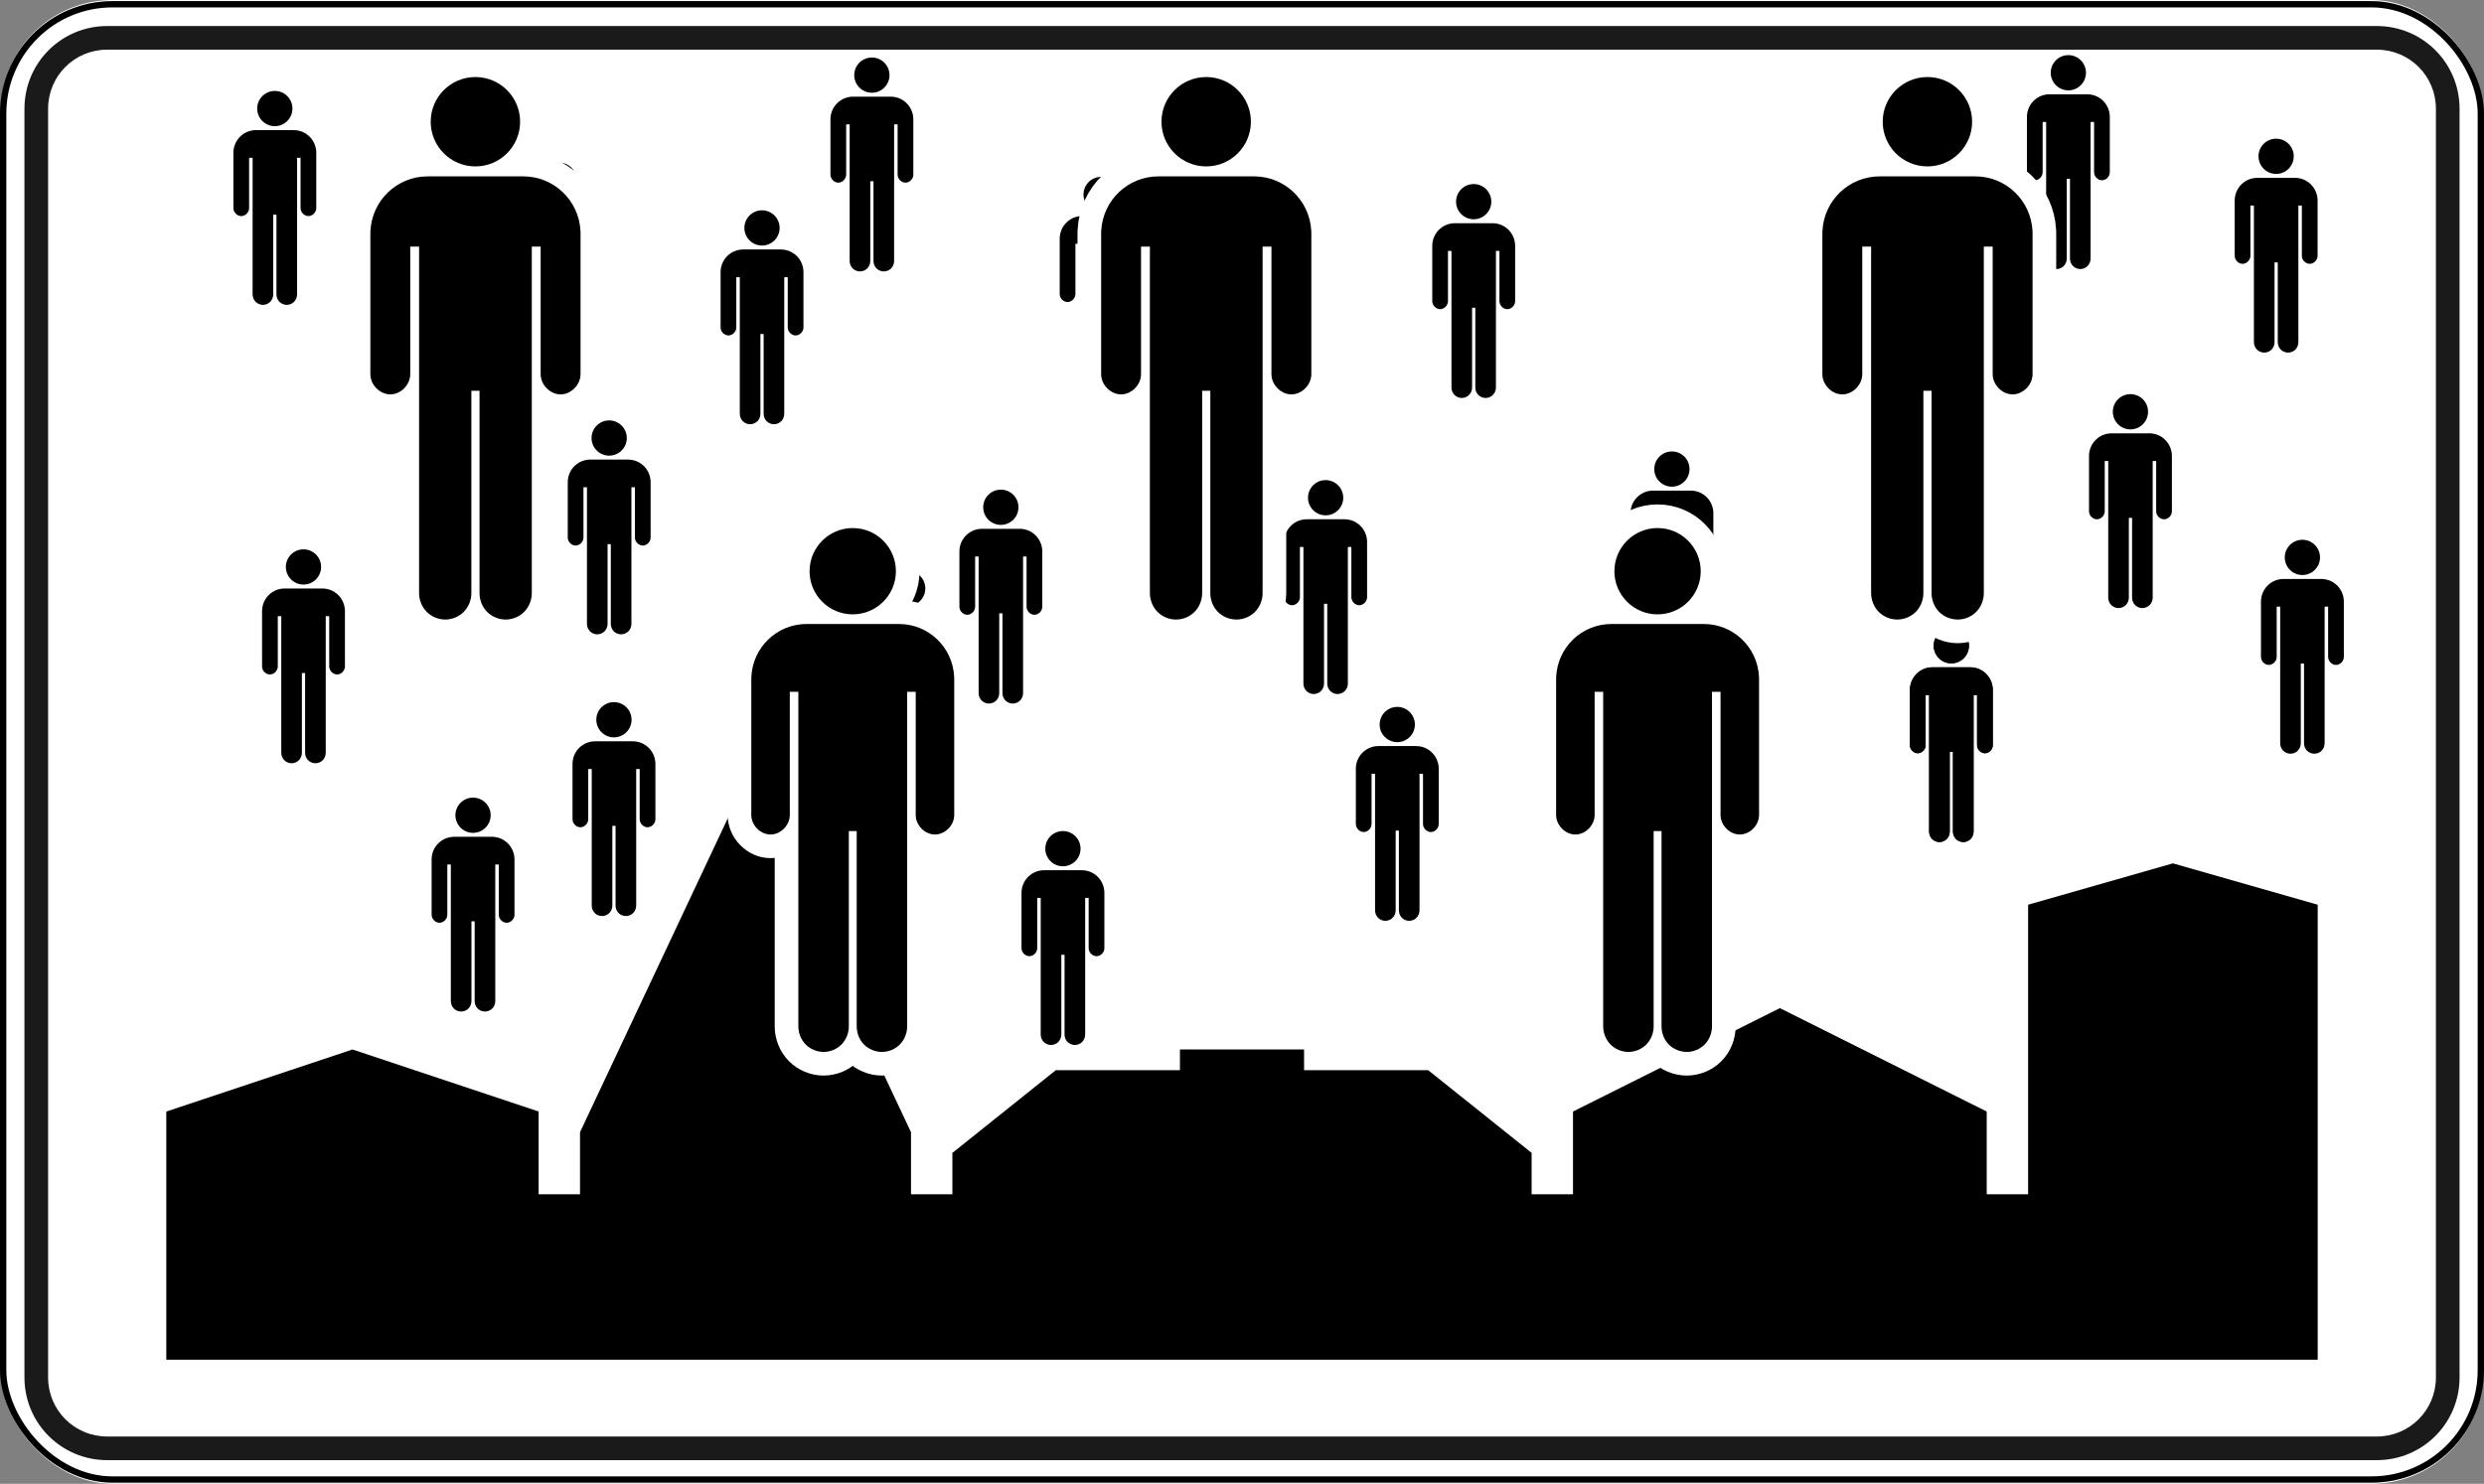
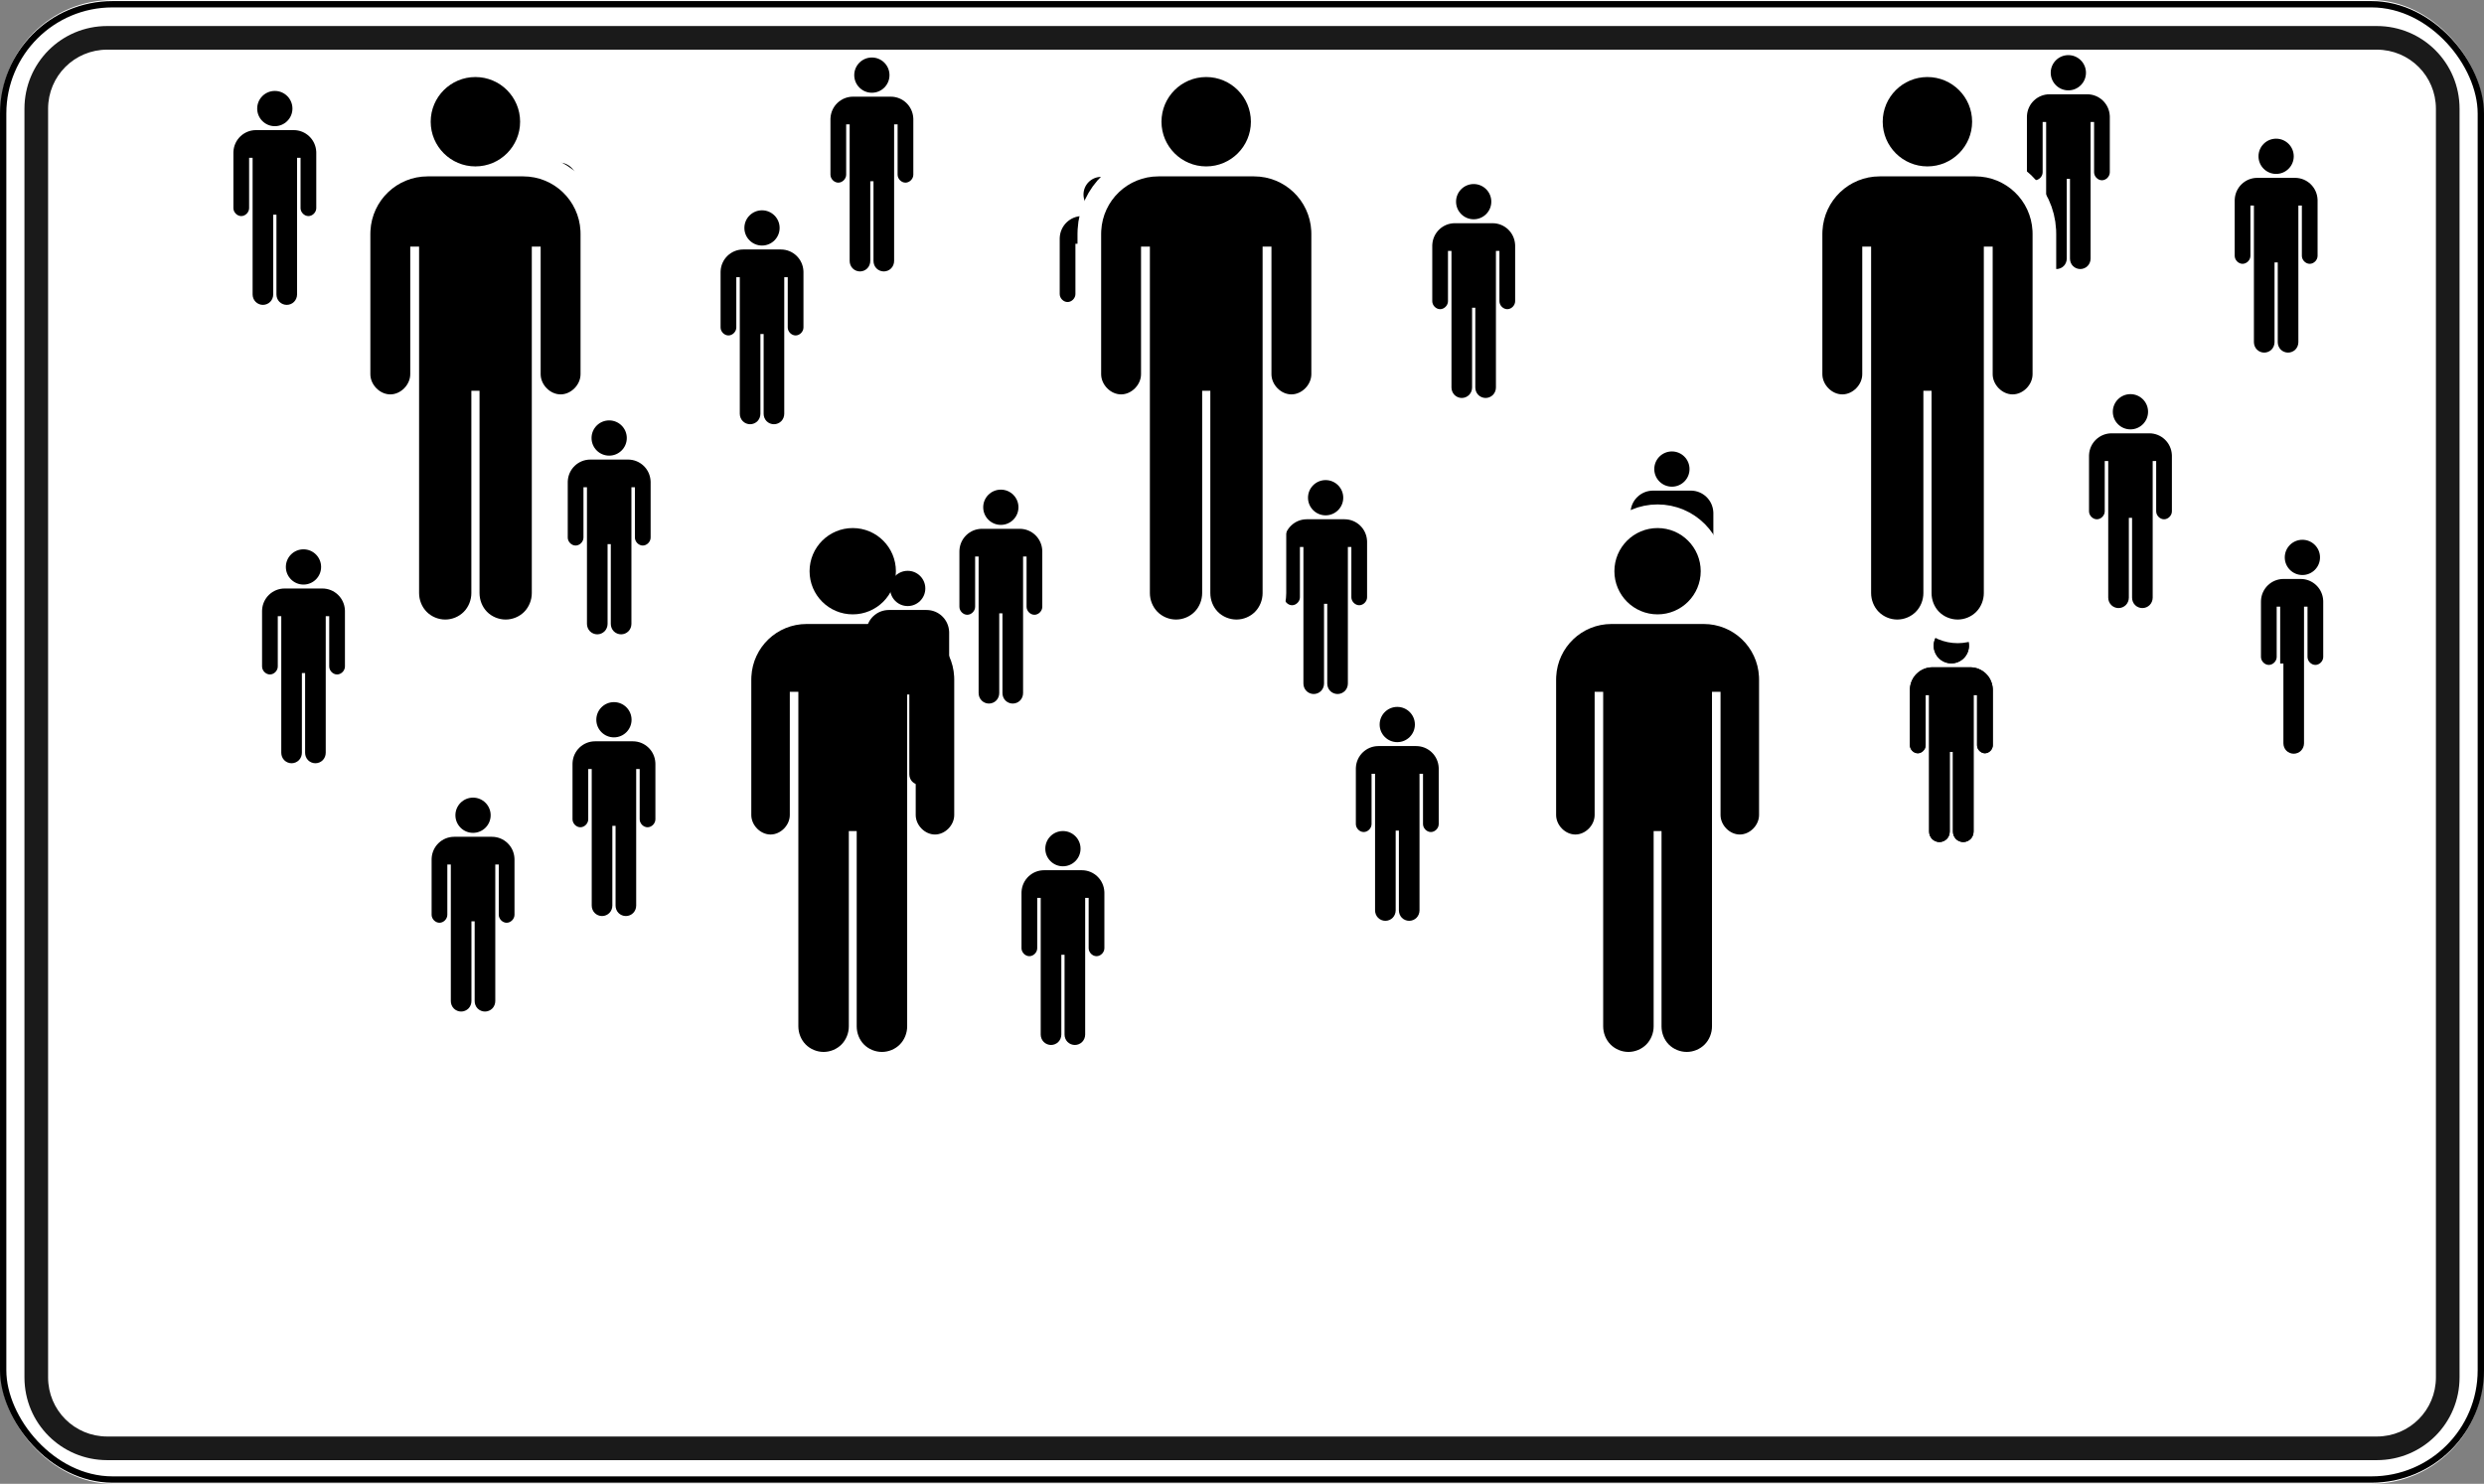
<svg xmlns="http://www.w3.org/2000/svg" xmlns:ns1="http://sodipodi.sourceforge.net/DTD/sodipodi-0.dtd" xmlns:ns2="http://www.inkscape.org/namespaces/inkscape" width="1066.667" height="637.345" viewBox="0 0 282.222 168.631" version="1.1" id="svg8" ns1:docname="Golconda (Magritte).svg" ns2:version="0.92.4 (5da689c313, 2019-01-14)">
  <rect x="0" y="0" width="282.222" height="168.631" fill="#808080" stroke="none" />
  <defs id="defs2">
    <clipPath clipPathUnits="userSpaceOnUse" id="clipPath5534-5">
      <path ns2:connector-curvature="0" d="M -169.97,-117.96 H 487.136 V 577.852 H -169.97 Z" id="path5536-7" />
    </clipPath>
    <clipPath clipPathUnits="userSpaceOnUse" id="clipPath5540-4">
      <path style="clip-rule:evenodd" ns2:connector-curvature="0" d="M 96.26,460.68 H 216.21 V 353.79 H 96.26 Z" id="path5542-1" />
    </clipPath>
    <clipPath clipPathUnits="userSpaceOnUse" id="clipPath5546-2">
      <path ns2:connector-curvature="0" d="M 0,842 H 595 V 0 H 0 Z" id="path5548-9" />
    </clipPath>
    <clipPath clipPathUnits="userSpaceOnUse" id="clipPath5552-4">
      <path ns2:connector-curvature="0" d="M 0.06,841.98 H 595.38 V 0.06 H 0.06 Z" id="path5554-3" />
    </clipPath>
    <clipPath clipPathUnits="userSpaceOnUse" id="clipPath5534-5-8">
      <path ns2:connector-curvature="0" d="M -169.97,-117.96 H 487.136 V 577.852 H -169.97 Z" id="path5536-7-1" />
    </clipPath>
    <clipPath clipPathUnits="userSpaceOnUse" id="clipPath5540-4-6">
-       <path style="clip-rule:evenodd" ns2:connector-curvature="0" d="M 96.26,460.68 H 216.21 V 353.79 H 96.26 Z" id="path5542-1-8" />
-     </clipPath>
+       </clipPath>
    <clipPath clipPathUnits="userSpaceOnUse" id="clipPath5546-2-0">
      <path ns2:connector-curvature="0" d="M 0,842 H 595 V 0 H 0 Z" id="path5548-9-3" />
    </clipPath>
    <clipPath clipPathUnits="userSpaceOnUse" id="clipPath5552-4-9">
      <path ns2:connector-curvature="0" d="M 0.06,841.98 H 595.38 V 0.06 H 0.06 Z" id="path5554-3-1" />
    </clipPath>
    <clipPath clipPathUnits="userSpaceOnUse" id="clipPath5534-5-6">
      <path ns2:connector-curvature="0" d="M -169.97,-117.96 H 487.136 V 577.852 H -169.97 Z" id="path5536-7-0" />
    </clipPath>
    <clipPath clipPathUnits="userSpaceOnUse" id="clipPath5540-4-68">
-       <path style="clip-rule:evenodd" ns2:connector-curvature="0" d="M 96.26,460.68 H 216.21 V 353.79 H 96.26 Z" id="path5542-1-83" />
-     </clipPath>
+       </clipPath>
    <clipPath clipPathUnits="userSpaceOnUse" id="clipPath5546-2-00">
-       <path ns2:connector-curvature="0" d="M 0,842 H 595 V 0 H 0 Z" id="path5548-9-6" />
-     </clipPath>
+       </clipPath>
    <clipPath clipPathUnits="userSpaceOnUse" id="clipPath5552-4-0">
      <path ns2:connector-curvature="0" d="M 0.06,841.98 H 595.38 V 0.06 H 0.06 Z" id="path5554-3-11" />
    </clipPath>
  </defs>
  <ns1:namedview id="base" pagecolor="#ffffff" bordercolor="#666666" borderopacity="1.0" ns2:pageopacity="0.0" ns2:pageshadow="2" ns2:zoom="0.18908903" ns2:cx="-619.8585" ns2:cy="-932.96696" ns2:document-units="px" ns2:current-layer="layer1" showgrid="false" ns2:pagecheckerboard="true" units="px" ns2:showpageshadow="false" ns2:window-width="1920" ns2:window-height="1018" ns2:window-x="1016" ns2:window-y="-8" ns2:window-maximized="1" fit-margin-top="0" fit-margin-left="0" fit-margin-right="0" fit-margin-bottom="0" />
  <g ns2:label="Layer 1" ns2:groupmode="layer" id="layer1" transform="translate(46.076,-129.951)">
    <rect y="129.951" x="-45.985" height="168.631" width="282.04" id="rect8314" style="color:#000000;display:inline;overflow:visible;visibility:visible;fill:#ffffff;fill-opacity:1;fill-rule:nonzero;stroke:none;stroke-width:1;marker:none;enable-background:accumulate" rx="12.7" ry="12.7" />
    <path style="color:#000000;display:inline;overflow:visible;visibility:visible;fill:#1a1a1a;fill-opacity:1;fill-rule:nonzero;stroke:none;stroke-width:1;marker:none;enable-background:accumulate" d="m -33.897,132.909 c -5.208,0 -9.401,4.193 -9.401,9.401 v 144.185 c 0,5.208 4.193,9.401 9.401,9.401 H 223.968 c 5.208,0 9.401,-4.193 9.401,-9.401 v -144.185 c 0,-5.208 -4.193,-9.401 -9.401,-9.401 z m 0,2.686 H 223.968 c 3.72,0 6.715,2.995 6.715,6.715 v 144.185 c 0,3.72 -2.995,6.715 -6.715,6.715 H -33.897 c -3.72,0 -6.715,-2.995 -6.715,-6.715 v -144.185 c 0,-3.72 2.995,-6.715 6.715,-6.715 z" id="rect8316" ns2:connector-curvature="0" ns1:nodetypes="ssssssssssssssssss" />
    <rect ry="12.418" rx="12.418" style="color:#000000;display:inline;overflow:visible;visibility:visible;fill:none;stroke:#000000;stroke-width:0.719;stroke-miterlimit:4;stroke-dasharray:none;stroke-opacity:1;marker:none;enable-background:accumulate" id="rect8382" width="281.503" height="167.667" x="-45.716" y="130.433" />
-     <path ns2:connector-curvature="0" id="path8308-9" d="m -27.182,256.276 v 28.204 H 217.253 v -51.707 l -16.452,-4.701 -16.452,4.701 v 32.905 h -4.701 v -9.401 l -23.503,-11.752 -23.503,11.752 v 9.401 h -4.701 v -4.701 l -11.752,-9.401 h -14.102 v -2.35 H 87.984 v 2.35 h -14.102 l -11.752,9.401 v 4.701 h -4.701 v -7.051 l -18.803,-39.956 -18.803,39.956 v 7.051 h -4.701 v -9.401 l -21.153,-7.051 z" style="fill:#000000;fill-opacity:1;stroke:none;stroke-width:0.282" ns1:nodetypes="ccccccccccccccccccccccccccccccc" />
    <path style="color:#000000;font-style:normal;font-variant:normal;font-weight:normal;font-stretch:normal;font-size:medium;line-height:normal;font-family:Sans;-inkscape-font-specification:Sans;text-indent:0;text-align:start;text-decoration:none;text-decoration-line:none;letter-spacing:normal;word-spacing:normal;text-transform:none;writing-mode:lr-tb;direction:ltr;baseline-shift:baseline;text-anchor:start;display:inline;overflow:visible;visibility:visible;fill:#000000;fill-opacity:1;stroke:none;stroke-width:5.362;marker:none;enable-background:accumulate" d="m 121.358,150.868 c -1.106,0 -2.002,0.896 -2.002,2.002 0,1.106 0.897,2.002 2.002,2.002 1.106,0 2.002,-0.897 2.002,-2.002 0,-1.106 -0.896,-2.002 -2.002,-2.002 z m -2.137,4.451 c -1.377,0 -2.493,1.078 -2.565,2.438 -0.003,0.047 -0.004,0.088 -0.004,0.131 0,2.099 0,4.197 0,6.296 0,0.472 0.421,0.905 0.893,0.905 0.472,0 0.893,-0.433 0.893,-0.905 v -5.718 h 0.397 v 15.526 c 0,0.309 0.122,0.619 0.339,0.84 0.217,0.22 0.522,0.347 0.832,0.347 0.309,0 0.615,-0.127 0.832,-0.347 0.217,-0.22 0.339,-0.53 0.339,-0.84 v -9.065 h 0.366 v 9.065 c 0,0.309 0.118,0.619 0.335,0.84 0.217,0.22 0.526,0.347 0.836,0.347 0.309,0 0.615,-0.127 0.832,-0.347 0.217,-0.22 0.339,-0.53 0.339,-0.84 0,-5.175 0,-15.526 0,-15.526 h 0.397 v 5.718 c 0,0.472 0.421,0.905 0.893,0.905 0.472,0 0.893,-0.433 0.893,-0.905 0,0 0,-4.197 0,-6.296 0,-0.043 -0.003,-0.084 -0.004,-0.131 -0.071,-1.36 -1.187,-2.438 -2.565,-2.438 z" id="path6970" ns2:connector-curvature="0" ns1:nodetypes="sssssssssssccsssssccsssssccsssssss" />
    <path style="color:#000000;font-style:normal;font-variant:normal;font-weight:normal;font-stretch:normal;font-size:medium;line-height:normal;font-family:Sans;-inkscape-font-specification:Sans;text-indent:0;text-align:start;text-decoration:none;text-decoration-line:none;letter-spacing:normal;word-spacing:normal;text-transform:none;writing-mode:lr-tb;direction:ltr;baseline-shift:baseline;text-anchor:start;display:inline;overflow:visible;visibility:visible;fill:#000000;fill-opacity:1;stroke:none;stroke-width:5.362;marker:none;enable-background:accumulate" d="m 195.976,174.745 c -1.106,0 -2.002,0.896 -2.002,2.003 0,1.105 0.897,2.002 2.002,2.002 1.106,0 2.002,-0.897 2.002,-2.002 0,-1.106 -0.896,-2.003 -2.002,-2.003 z m -2.137,4.452 c -1.377,0 -2.494,1.078 -2.565,2.438 -0.003,0.047 -0.004,0.088 -0.004,0.131 0,2.099 0,4.197 0,6.296 0,0.472 0.421,0.905 0.893,0.905 0.472,0 0.893,-0.433 0.893,-0.905 v -5.718 h 0.397 v 15.526 c 0,0.309 0.122,0.619 0.339,0.84 0.217,0.22 0.522,0.347 0.832,0.347 0.309,0 0.615,-0.126 0.832,-0.347 0.217,-0.22 0.339,-0.53 0.339,-0.84 v -9.064 h 0.366 v 9.064 c 0,0.309 0.118,0.619 0.335,0.84 0.217,0.22 0.526,0.347 0.836,0.347 0.309,0 0.615,-0.126 0.832,-0.347 0.217,-0.22 0.339,-0.53 0.339,-0.84 0,-5.175 0,-15.526 0,-15.526 h 0.397 v 5.718 c 0,0.472 0.421,0.905 0.893,0.905 0.472,0 0.893,-0.433 0.893,-0.905 0,0 0,-4.197 0,-6.296 0,-0.043 -0.003,-0.084 -0.004,-0.131 -0.071,-1.36 -1.187,-2.438 -2.565,-2.438 z" id="path6992" ns2:connector-curvature="0" ns1:nodetypes="sssssssssssccsssssccsssssccsssssss" />
    <path style="color:#000000;font-style:normal;font-variant:normal;font-weight:normal;font-stretch:normal;font-size:medium;line-height:normal;font-family:Sans;-inkscape-font-specification:Sans;text-indent:0;text-align:start;text-decoration:none;text-decoration-line:none;letter-spacing:normal;word-spacing:normal;text-transform:none;writing-mode:lr-tb;direction:ltr;baseline-shift:baseline;text-anchor:start;display:inline;overflow:visible;visibility:visible;fill:#000000;fill-opacity:1;stroke:none;stroke-width:5.362;marker:none;enable-background:accumulate" d="m 144.151,213.818 c -1.106,0 -2.002,0.896 -2.002,2.002 0,1.106 0.897,2.002 2.002,2.002 1.106,0 2.002,-0.897 2.002,-2.002 0,-1.106 -0.896,-2.002 -2.002,-2.002 z m -2.137,4.452 c -1.377,0 -2.493,1.078 -2.565,2.438 -0.003,0.047 -0.004,0.088 -0.004,0.131 0,2.099 0,4.197 0,6.296 0,0.472 0.421,0.905 0.893,0.905 0.472,0 0.893,-0.433 0.893,-0.905 v -5.718 h 0.397 v 15.526 c 0,0.309 0.122,0.619 0.339,0.84 0.217,0.22 0.522,0.347 0.832,0.347 0.309,0 0.615,-0.126 0.832,-0.347 0.217,-0.22 0.339,-0.53 0.339,-0.84 v -9.064 h 0.366 v 9.064 c 0,0.309 0.118,0.619 0.335,0.84 0.217,0.22 0.526,0.347 0.836,0.347 0.309,0 0.615,-0.126 0.832,-0.347 0.217,-0.22 0.339,-0.53 0.339,-0.84 0,-5.175 0,-15.526 0,-15.526 h 0.397 v 5.718 c 0,0.472 0.421,0.905 0.893,0.905 0.472,0 0.893,-0.433 0.893,-0.905 0,0 0,-4.197 0,-6.296 0,-0.043 -0.003,-0.084 -0.004,-0.131 -0.071,-1.36 -1.187,-2.438 -2.565,-2.438 z" id="path6994" ns2:connector-curvature="0" ns1:nodetypes="sssssssssssccsssssccsssssccsssssss" />
    <path style="color:#000000;font-style:normal;font-variant:normal;font-weight:normal;font-stretch:normal;font-size:medium;line-height:normal;font-family:Sans;-inkscape-font-specification:Sans;text-indent:0;text-align:start;text-decoration:none;text-decoration-line:none;letter-spacing:normal;word-spacing:normal;text-transform:none;writing-mode:lr-tb;direction:ltr;baseline-shift:baseline;text-anchor:start;display:inline;overflow:visible;visibility:visible;fill:#000000;fill-opacity:1;stroke:none;stroke-width:5.362;marker:none;enable-background:accumulate" d="m 104.536,184.514 c -1.106,0 -2.002,0.896 -2.002,2.003 0,1.105 0.896,2.002 2.002,2.002 1.106,0 2.002,-0.897 2.002,-2.002 0,-1.106 -0.896,-2.003 -2.002,-2.003 z m -2.137,4.451 c -1.377,0 -2.493,1.078 -2.565,2.438 -0.003,0.047 -0.004,0.088 -0.004,0.131 0,2.099 0,4.197 0,6.296 0,0.472 0.421,0.905 0.893,0.905 0.472,0 0.893,-0.433 0.893,-0.905 v -5.718 h 0.397 v 15.526 c 0,0.309 0.122,0.619 0.339,0.84 0.217,0.22 0.522,0.347 0.832,0.347 0.309,0 0.615,-0.126 0.832,-0.347 0.217,-0.22 0.339,-0.53 0.339,-0.84 v -9.064 h 0.366 v 9.064 c 0,0.309 0.118,0.619 0.335,0.84 0.217,0.22 0.526,0.347 0.836,0.347 0.309,0 0.615,-0.126 0.832,-0.347 0.217,-0.22 0.339,-0.53 0.339,-0.84 0,-5.175 0,-15.526 0,-15.526 h 0.397 v 5.718 c 0,0.472 0.421,0.905 0.893,0.905 0.472,0 0.893,-0.433 0.893,-0.905 0,0 0,-4.197 0,-6.296 0,-0.043 -0.003,-0.084 -0.004,-0.131 -0.071,-1.36 -1.187,-2.438 -2.565,-2.438 z" id="path6996" ns2:connector-curvature="0" ns1:nodetypes="sssssssssssccsssssccsssssccsssssss" />
    <path style="color:#000000;font-style:normal;font-variant:normal;font-weight:normal;font-stretch:normal;font-size:medium;line-height:normal;font-family:Sans;-inkscape-font-specification:Sans;text-indent:0;text-align:start;text-decoration:none;text-decoration-line:none;letter-spacing:normal;word-spacing:normal;text-transform:none;writing-mode:lr-tb;direction:ltr;baseline-shift:baseline;text-anchor:start;display:inline;overflow:visible;visibility:visible;fill:#000000;fill-opacity:1;stroke:none;stroke-width:5.362;marker:none;enable-background:accumulate" d="m 40.5,153.853 c -1.106,0 -2.002,0.896 -2.002,2.002 0,1.106 0.897,2.002 2.002,2.002 1.106,0 2.002,-0.897 2.002,-2.002 0,-1.106 -0.896,-2.002 -2.002,-2.002 z m -2.137,4.451 c -1.377,0 -2.493,1.078 -2.565,2.438 -0.003,0.047 -0.004,0.088 -0.004,0.131 0,2.099 0,4.197 0,6.296 0,0.472 0.421,0.905 0.893,0.905 0.472,0 0.893,-0.433 0.893,-0.905 v -5.718 h 0.397 v 15.526 c 0,0.309 0.122,0.619 0.339,0.84 0.217,0.22 0.522,0.347 0.832,0.347 0.309,0 0.615,-0.127 0.832,-0.347 0.217,-0.22 0.339,-0.53 0.339,-0.84 v -9.065 h 0.366 v 9.065 c 0,0.309 0.118,0.619 0.335,0.84 0.217,0.22 0.526,0.347 0.836,0.347 0.309,0 0.615,-0.127 0.832,-0.347 0.217,-0.22 0.339,-0.53 0.339,-0.84 0,-5.175 0,-15.526 0,-15.526 h 0.397 v 5.718 c 0,0.472 0.421,0.905 0.893,0.905 0.472,0 0.893,-0.433 0.893,-0.905 0,0 0,-4.197 0,-6.296 0,-0.043 -0.003,-0.084 -0.004,-0.131 -0.071,-1.36 -1.187,-2.438 -2.565,-2.438 z" id="path6998" ns2:connector-curvature="0" ns1:nodetypes="sssssssssssccsssssccsssssccsssssss" />
    <path style="color:#000000;font-style:normal;font-variant:normal;font-weight:normal;font-stretch:normal;font-size:medium;line-height:normal;font-family:Sans;-inkscape-font-specification:Sans;text-indent:0;text-align:start;text-decoration:none;text-decoration-line:none;letter-spacing:normal;word-spacing:normal;text-transform:none;writing-mode:lr-tb;direction:ltr;baseline-shift:baseline;text-anchor:start;display:inline;overflow:visible;visibility:visible;fill:#000000;fill-opacity:1;stroke:none;stroke-width:5.362;marker:none;enable-background:accumulate" d="m 67.634,185.599 c -1.106,0 -2.002,0.896 -2.002,2.003 0,1.105 0.897,2.002 2.002,2.002 1.106,0 2.002,-0.897 2.002,-2.002 0,-1.106 -0.896,-2.003 -2.002,-2.003 z m -2.137,4.451 c -1.377,0 -2.494,1.078 -2.565,2.438 -0.003,0.047 -0.004,0.088 -0.004,0.131 0,2.099 0,4.197 0,6.296 0,0.472 0.421,0.905 0.893,0.905 0.472,0 0.893,-0.433 0.893,-0.905 v -5.718 h 0.397 v 15.526 c 0,0.31 0.122,0.619 0.339,0.84 0.217,0.22 0.523,0.347 0.832,0.347 0.309,0 0.615,-0.126 0.832,-0.347 0.217,-0.22 0.339,-0.53 0.339,-0.84 v -9.064 h 0.366 v 9.064 c 0,0.31 0.118,0.619 0.335,0.84 0.217,0.22 0.526,0.347 0.836,0.347 0.309,0 0.615,-0.126 0.832,-0.347 0.217,-0.22 0.339,-0.53 0.339,-0.84 0,-5.175 0,-15.526 0,-15.526 h 0.397 v 5.718 c 0,0.472 0.421,0.905 0.893,0.905 0.472,0 0.893,-0.433 0.893,-0.905 0,0 0,-4.197 0,-6.296 0,-0.043 -0.003,-0.084 -0.004,-0.131 -0.071,-1.36 -1.187,-2.438 -2.565,-2.438 z" id="path7000" ns2:connector-curvature="0" ns1:nodetypes="sssssssssssccsssssccsssssccsssssss" />
    <path style="color:#000000;font-style:normal;font-variant:normal;font-weight:normal;font-stretch:normal;font-size:medium;line-height:normal;font-family:Sans;-inkscape-font-specification:Sans;text-indent:0;text-align:start;text-decoration:none;text-decoration-line:none;letter-spacing:normal;word-spacing:normal;text-transform:none;writing-mode:lr-tb;direction:ltr;baseline-shift:baseline;text-anchor:start;display:inline;overflow:visible;visibility:visible;fill:#000000;fill-opacity:1;stroke:none;stroke-width:5.362;marker:none;enable-background:accumulate" d="m 79.03,150.054 c -1.106,0 -2.002,0.896 -2.002,2.003 0,1.105 0.896,2.002 2.002,2.002 1.106,0 2.002,-0.897 2.002,-2.002 0,-1.106 -0.896,-2.003 -2.002,-2.003 z m -2.137,4.451 c -1.377,0 -2.494,1.078 -2.565,2.438 -0.003,0.047 -0.004,0.088 -0.004,0.131 0,2.099 0,4.197 0,6.296 0,0.472 0.421,0.905 0.893,0.905 0.472,0 0.893,-0.433 0.893,-0.905 v -5.718 h 0.397 v 15.526 c 0,0.309 0.122,0.619 0.339,0.84 0.217,0.22 0.522,0.347 0.832,0.347 0.309,0 0.615,-0.126 0.832,-0.347 0.217,-0.22 0.339,-0.53 0.339,-0.84 v -9.064 h 0.366 v 9.064 c 0,0.309 0.118,0.619 0.335,0.84 0.217,0.22 0.526,0.347 0.836,0.347 0.309,0 0.615,-0.126 0.832,-0.347 0.217,-0.22 0.339,-0.53 0.339,-0.84 0,-5.175 0,-15.526 0,-15.526 h 0.397 v 5.718 c 0,0.472 0.421,0.905 0.893,0.905 0.472,0 0.893,-0.433 0.893,-0.905 0,0 0,-4.197 0,-6.296 0,-0.043 -0.003,-0.084 -0.004,-0.131 -0.071,-1.36 -1.187,-2.438 -2.565,-2.438 z" id="path7002" ns2:connector-curvature="0" ns1:nodetypes="sssssssssssccsssssccsssssccsssssss" />
    <path style="color:#000000;font-style:normal;font-variant:normal;font-weight:normal;font-stretch:normal;font-size:medium;line-height:normal;font-family:Sans;-inkscape-font-specification:Sans;text-indent:0;text-align:start;text-decoration:none;text-decoration-line:none;letter-spacing:normal;word-spacing:normal;text-transform:none;writing-mode:lr-tb;direction:ltr;baseline-shift:baseline;text-anchor:start;display:inline;overflow:visible;visibility:visible;fill:#000000;fill-opacity:1;stroke:none;stroke-width:5.362;marker:none;enable-background:accumulate" d="m 52.982,136.487 c -1.106,0 -2.002,0.896 -2.002,2.003 0,1.105 0.897,2.002 2.002,2.002 1.106,0 2.002,-0.897 2.002,-2.002 0,-1.106 -0.896,-2.003 -2.002,-2.003 z m -2.137,4.451 c -1.377,0 -2.493,1.078 -2.565,2.438 -0.003,0.047 -0.004,0.088 -0.004,0.131 0,2.099 0,4.197 0,6.296 0,0.472 0.421,0.905 0.893,0.905 0.472,0 0.893,-0.433 0.893,-0.905 v -5.718 h 0.397 v 15.526 c 0,0.31 0.122,0.619 0.339,0.84 0.217,0.22 0.523,0.347 0.832,0.347 0.309,0 0.615,-0.126 0.832,-0.347 0.217,-0.22 0.339,-0.53 0.339,-0.84 v -9.064 h 0.366 v 9.064 c 0,0.31 0.118,0.619 0.335,0.84 0.217,0.22 0.526,0.347 0.836,0.347 0.309,0 0.615,-0.126 0.832,-0.347 0.217,-0.22 0.339,-0.53 0.339,-0.84 0,-5.175 0,-15.526 0,-15.526 h 0.397 v 5.718 c 0,0.472 0.421,0.905 0.893,0.905 0.472,0 0.893,-0.433 0.893,-0.905 0,0 0,-4.197 0,-6.296 0,-0.043 -0.003,-0.084 -0.004,-0.131 -0.071,-1.36 -1.187,-2.438 -2.565,-2.438 z" id="path7004" ns2:connector-curvature="0" ns1:nodetypes="sssssssssssccsssssccsssssccsssssss" />
    <path style="color:#000000;font-style:normal;font-variant:normal;font-weight:normal;font-stretch:normal;font-size:medium;line-height:normal;font-family:Sans;-inkscape-font-specification:Sans;text-indent:0;text-align:start;text-decoration:none;text-decoration-line:none;letter-spacing:normal;word-spacing:normal;text-transform:none;writing-mode:lr-tb;direction:ltr;baseline-shift:baseline;text-anchor:start;display:inline;overflow:visible;visibility:visible;fill:#000000;fill-opacity:1;stroke:none;stroke-width:5.362;marker:none;enable-background:accumulate" d="m 17.437,148.426 c -1.106,0 -2.002,0.896 -2.002,2.002 0,1.105 0.897,2.002 2.002,2.002 1.106,0 2.002,-0.897 2.002,-2.002 0,-1.106 -0.896,-2.002 -2.002,-2.002 z m -2.137,4.451 c -1.377,0 -2.494,1.078 -2.565,2.438 -0.003,0.047 -0.004,0.088 -0.004,0.131 0,2.099 0,4.197 0,6.296 0,0.472 0.421,0.905 0.893,0.905 0.472,0 0.893,-0.433 0.893,-0.905 v -5.718 h 0.397 v 15.526 c 0,0.31 0.122,0.619 0.339,0.84 0.217,0.22 0.522,0.347 0.832,0.347 0.309,0 0.615,-0.126 0.832,-0.347 0.217,-0.22 0.339,-0.53 0.339,-0.84 v -9.064 h 0.366 v 9.064 c 0,0.31 0.118,0.619 0.335,0.84 0.217,0.22 0.526,0.347 0.836,0.347 0.309,0 0.615,-0.126 0.832,-0.347 0.217,-0.22 0.339,-0.53 0.339,-0.84 0,-5.175 0,-15.526 0,-15.526 h 0.397 v 5.718 c 0,0.472 0.421,0.905 0.893,0.905 0.472,0 0.893,-0.433 0.893,-0.905 0,0 0,-4.197 0,-6.296 0,-0.043 -0.003,-0.084 -0.004,-0.131 -0.071,-1.359 -1.187,-2.438 -2.565,-2.438 z" id="path7006" ns2:connector-curvature="0" ns1:nodetypes="sssssssssssccsssssccsssssccsssssss" />
    <path style="color:#000000;font-style:normal;font-variant:normal;font-weight:normal;font-stretch:normal;font-size:medium;line-height:normal;font-family:Sans;-inkscape-font-specification:Sans;text-indent:0;text-align:start;text-decoration:none;text-decoration-line:none;letter-spacing:normal;word-spacing:normal;text-transform:none;writing-mode:lr-tb;direction:ltr;baseline-shift:baseline;text-anchor:start;display:inline;overflow:visible;visibility:visible;fill:#000000;fill-opacity:1;stroke:none;stroke-width:5.362;marker:none;enable-background:accumulate" d="m -14.853,140.286 c -1.106,0 -2.002,0.896 -2.002,2.003 0,1.105 0.897,2.002 2.002,2.002 1.106,0 2.002,-0.897 2.002,-2.002 0,-1.106 -0.896,-2.003 -2.002,-2.003 z m -2.137,4.452 c -1.377,0 -2.493,1.078 -2.565,2.438 -0.003,0.047 -0.004,0.088 -0.004,0.131 0,2.099 0,4.197 0,6.296 0,0.472 0.421,0.905 0.893,0.905 0.472,0 0.893,-0.433 0.893,-0.905 v -5.718 h 0.397 v 15.526 c 0,0.309 0.122,0.619 0.339,0.84 0.217,0.22 0.522,0.347 0.832,0.347 0.309,0 0.615,-0.126 0.832,-0.347 0.217,-0.22 0.339,-0.53 0.339,-0.84 v -9.064 h 0.366 v 9.064 c 0,0.309 0.118,0.619 0.335,0.84 0.217,0.22 0.526,0.347 0.836,0.347 0.309,0 0.615,-0.126 0.832,-0.347 0.217,-0.22 0.339,-0.53 0.339,-0.84 0,-5.175 0,-15.526 0,-15.526 h 0.397 v 5.718 c 0,0.472 0.421,0.905 0.893,0.905 0.472,0 0.893,-0.433 0.893,-0.905 0,0 0,-4.197 0,-6.296 0,-0.043 -0.003,-0.084 -0.004,-0.131 -0.071,-1.36 -1.187,-2.438 -2.565,-2.438 z" id="path7008" ns2:connector-curvature="0" ns1:nodetypes="sssssssssssccsssssccsssssccsssssss" />
    <path style="color:#000000;font-style:normal;font-variant:normal;font-weight:normal;font-stretch:normal;font-size:medium;line-height:normal;font-family:Sans;-inkscape-font-specification:Sans;text-indent:0;text-align:start;text-decoration:none;text-decoration-line:none;letter-spacing:normal;word-spacing:normal;text-transform:none;writing-mode:lr-tb;direction:ltr;baseline-shift:baseline;text-anchor:start;display:inline;overflow:visible;visibility:visible;fill:#000000;fill-opacity:1;stroke:none;stroke-width:5.362;marker:none;enable-background:accumulate" d="m -11.596,192.382 c -1.106,0 -2.002,0.896 -2.002,2.003 0,1.105 0.897,2.002 2.002,2.002 1.106,0 2.002,-0.897 2.002,-2.002 0,-1.106 -0.896,-2.003 -2.002,-2.003 z m -2.137,4.451 c -1.377,0 -2.493,1.078 -2.565,2.438 -0.003,0.047 -0.004,0.088 -0.004,0.131 0,2.099 0,4.197 0,6.296 0,0.472 0.421,0.905 0.893,0.905 0.472,0 0.893,-0.433 0.893,-0.905 v -5.718 h 0.397 v 15.526 c 0,0.309 0.122,0.619 0.339,0.84 0.217,0.22 0.522,0.347 0.832,0.347 0.309,0 0.615,-0.126 0.832,-0.347 0.217,-0.22 0.339,-0.53 0.339,-0.84 v -9.064 h 0.366 v 9.064 c 0,0.309 0.118,0.619 0.335,0.84 0.217,0.22 0.526,0.347 0.836,0.347 0.309,0 0.615,-0.126 0.832,-0.347 0.217,-0.22 0.339,-0.53 0.339,-0.84 0,-5.175 0,-15.526 0,-15.526 h 0.397 v 5.718 c 0,0.472 0.421,0.905 0.893,0.905 0.472,0 0.893,-0.433 0.893,-0.905 0,0 0,-4.197 0,-6.296 0,-0.043 -0.003,-0.084 -0.004,-0.131 -0.071,-1.36 -1.187,-2.438 -2.565,-2.438 z" id="path7010" ns2:connector-curvature="0" ns1:nodetypes="sssssssssssccsssssccsssssccsssssss" />
    <path style="color:#000000;font-style:normal;font-variant:normal;font-weight:normal;font-stretch:normal;font-size:medium;line-height:normal;font-family:Sans;-inkscape-font-specification:Sans;text-indent:0;text-align:start;text-decoration:none;text-decoration-line:none;letter-spacing:normal;word-spacing:normal;text-transform:none;writing-mode:lr-tb;direction:ltr;baseline-shift:baseline;text-anchor:start;display:inline;overflow:visible;visibility:visible;fill:#000000;fill-opacity:1;stroke:none;stroke-width:5.362;marker:none;enable-background:accumulate" d="m 23.135,177.73 c -1.106,0 -2.002,0.896 -2.002,2.003 0,1.105 0.896,2.002 2.002,2.002 1.106,0 2.002,-0.897 2.002,-2.002 0,-1.106 -0.896,-2.003 -2.002,-2.003 z m -2.137,4.451 c -1.377,0 -2.494,1.078 -2.565,2.438 -0.003,0.047 -0.004,0.088 -0.004,0.131 0,2.099 0,4.197 0,6.296 0,0.472 0.421,0.905 0.893,0.905 0.472,0 0.893,-0.433 0.893,-0.905 v -5.718 h 0.397 v 15.526 c 0,0.309 0.122,0.619 0.339,0.84 0.217,0.22 0.523,0.347 0.832,0.347 0.309,0 0.615,-0.126 0.832,-0.347 0.217,-0.22 0.339,-0.53 0.339,-0.84 v -9.064 h 0.366 v 9.064 c 0,0.309 0.118,0.619 0.335,0.84 0.217,0.22 0.526,0.347 0.836,0.347 0.309,0 0.615,-0.126 0.832,-0.347 0.217,-0.22 0.339,-0.53 0.339,-0.84 0,-5.175 0,-15.526 0,-15.526 h 0.397 v 5.718 c 0,0.472 0.421,0.905 0.893,0.905 0.472,0 0.893,-0.433 0.893,-0.905 0,0 0,-4.197 0,-6.296 0,-0.043 -0.003,-0.084 -0.004,-0.131 -0.071,-1.36 -1.187,-2.438 -2.565,-2.438 z" id="path7012" ns2:connector-curvature="0" ns1:nodetypes="sssssssssssccsssssccsssssccsssssss" />
    <path style="color:#000000;font-style:normal;font-variant:normal;font-weight:normal;font-stretch:normal;font-size:medium;line-height:normal;font-family:Sans;-inkscape-font-specification:Sans;text-indent:0;text-align:start;text-decoration:none;text-decoration-line:none;letter-spacing:normal;word-spacing:normal;text-transform:none;writing-mode:lr-tb;direction:ltr;baseline-shift:baseline;text-anchor:start;display:inline;overflow:visible;visibility:visible;fill:#000000;fill-opacity:1;stroke:none;stroke-width:5.362;marker:none;enable-background:accumulate" d="m 23.677,209.748 c -1.106,0 -2.002,0.896 -2.002,2.002 0,1.106 0.897,2.002 2.002,2.002 1.106,0 2.002,-0.897 2.002,-2.002 0,-1.106 -0.896,-2.002 -2.002,-2.002 z m -2.137,4.451 c -1.377,0 -2.493,1.078 -2.565,2.438 -0.003,0.047 -0.004,0.088 -0.004,0.131 0,2.099 0,4.197 0,6.296 0,0.472 0.421,0.905 0.893,0.905 0.472,0 0.893,-0.433 0.893,-0.905 v -5.718 h 0.397 v 15.526 c 0,0.309 0.122,0.619 0.339,0.84 0.217,0.22 0.522,0.347 0.832,0.347 0.309,0 0.615,-0.127 0.832,-0.347 0.217,-0.22 0.339,-0.53 0.339,-0.84 v -9.065 h 0.366 v 9.065 c 0,0.309 0.118,0.619 0.335,0.84 0.217,0.22 0.526,0.347 0.836,0.347 0.309,0 0.615,-0.127 0.832,-0.347 0.217,-0.22 0.339,-0.53 0.339,-0.84 0,-5.175 0,-15.526 0,-15.526 h 0.397 v 5.718 c 0,0.472 0.421,0.905 0.893,0.905 0.472,0 0.893,-0.433 0.893,-0.905 0,0 0,-4.197 0,-6.296 0,-0.043 -0.003,-0.084 -0.004,-0.131 -0.071,-1.36 -1.187,-2.438 -2.565,-2.438 z" id="path7014" ns2:connector-curvature="0" ns1:nodetypes="sssssssssssccsssssccsssssccsssssss" />
    <path style="color:#000000;font-style:normal;font-variant:normal;font-weight:normal;font-stretch:normal;font-size:medium;line-height:normal;font-family:Sans;-inkscape-font-specification:Sans;text-indent:0;text-align:start;text-decoration:none;text-decoration-line:none;letter-spacing:normal;word-spacing:normal;text-transform:none;writing-mode:lr-tb;direction:ltr;baseline-shift:baseline;text-anchor:start;display:inline;overflow:visible;visibility:visible;fill:#000000;fill-opacity:1;stroke:none;stroke-width:5.362;marker:none;enable-background:accumulate" d="m 7.668,220.601 c -1.106,0 -2.002,0.896 -2.002,2.002 0,1.106 0.896,2.002 2.002,2.002 1.106,0 2.002,-0.897 2.002,-2.002 0,-1.106 -0.896,-2.002 -2.002,-2.002 z m -2.137,4.451 c -1.377,0 -2.493,1.078 -2.565,2.438 -0.003,0.047 -0.004,0.088 -0.004,0.131 0,2.099 0,4.197 0,6.296 0,0.472 0.421,0.905 0.893,0.905 0.472,0 0.893,-0.433 0.893,-0.905 v -5.718 h 0.397 v 15.526 c 0,0.309 0.122,0.619 0.339,0.84 0.217,0.22 0.522,0.347 0.832,0.347 0.309,0 0.615,-0.127 0.832,-0.347 0.217,-0.22 0.339,-0.53 0.339,-0.84 v -9.065 h 0.366 v 9.065 c 0,0.309 0.118,0.619 0.335,0.84 0.217,0.22 0.526,0.347 0.836,0.347 0.309,0 0.615,-0.127 0.832,-0.347 0.217,-0.22 0.339,-0.53 0.339,-0.84 0,-5.175 0,-15.526 0,-15.526 h 0.397 v 5.718 c 0,0.472 0.421,0.905 0.893,0.905 0.472,0 0.893,-0.433 0.893,-0.905 0,0 0,-4.197 0,-6.296 0,-0.043 -0.003,-0.084 -0.004,-0.131 -0.071,-1.36 -1.187,-2.438 -2.565,-2.438 z" id="path7016" ns2:connector-curvature="0" ns1:nodetypes="sssssssssssccsssssccsssssccsssssss" />
    <path style="color:#000000;font-style:normal;font-variant:normal;font-weight:normal;font-stretch:normal;font-size:medium;line-height:normal;font-family:Sans;-inkscape-font-specification:Sans;text-indent:0;text-align:start;text-decoration:none;text-decoration-line:none;letter-spacing:normal;word-spacing:normal;text-transform:none;writing-mode:lr-tb;direction:ltr;baseline-shift:baseline;text-anchor:start;display:inline;overflow:visible;visibility:visible;fill:#000000;fill-opacity:1;stroke:none;stroke-width:5.362;marker:none;enable-background:accumulate" d="m 57.052,194.825 c -1.106,0 -2.002,0.896 -2.002,2.002 0,1.106 0.897,2.002 2.002,2.002 1.106,0 2.002,-0.897 2.002,-2.002 0,-1.106 -0.896,-2.002 -2.002,-2.002 z m -2.137,4.451 c -1.377,0 -2.494,1.078 -2.565,2.438 -0.003,0.047 -0.004,0.088 -0.004,0.131 0,2.099 0,4.197 0,6.296 0,0.472 0.421,0.905 0.893,0.905 0.472,0 0.893,-0.433 0.893,-0.905 v -5.718 h 0.397 v 15.526 c 0,0.31 0.122,0.619 0.339,0.84 0.217,0.22 0.522,0.346 0.832,0.346 0.309,0 0.615,-0.126 0.832,-0.346 0.217,-0.22 0.339,-0.53 0.339,-0.84 v -9.064 h 0.366 v 9.064 c 0,0.31 0.118,0.619 0.335,0.84 0.217,0.22 0.526,0.346 0.836,0.346 0.309,0 0.615,-0.126 0.832,-0.346 0.217,-0.22 0.339,-0.53 0.339,-0.84 0,-5.175 0,-15.526 0,-15.526 h 0.397 v 5.718 c 0,0.472 0.421,0.905 0.893,0.905 0.472,0 0.893,-0.433 0.893,-0.905 0,0 0,-4.197 0,-6.296 0,-0.043 -0.003,-0.084 -0.004,-0.131 -0.071,-1.36 -1.187,-2.438 -2.565,-2.438 z" id="path7018" ns2:connector-curvature="0" ns1:nodetypes="sssssssssssccsssssccsssssccsssssss" />
    <path style="color:#000000;font-style:normal;font-variant:normal;font-weight:normal;font-stretch:normal;font-size:medium;line-height:normal;font-family:Sans;-inkscape-font-specification:Sans;text-indent:0;text-align:start;text-decoration:none;text-decoration-line:none;letter-spacing:normal;word-spacing:normal;text-transform:none;writing-mode:lr-tb;direction:ltr;baseline-shift:baseline;text-anchor:start;display:inline;overflow:visible;visibility:visible;fill:#000000;fill-opacity:1;stroke:none;stroke-width:5.362;marker:none;enable-background:accumulate" d="m 74.689,224.4 c -1.106,0 -2.002,0.896 -2.002,2.002 0,1.106 0.897,2.002 2.002,2.002 1.106,0 2.002,-0.897 2.002,-2.002 0,-1.106 -0.896,-2.002 -2.002,-2.002 z m -2.137,4.451 c -1.377,0 -2.493,1.078 -2.565,2.438 -0.003,0.047 -0.004,0.088 -0.004,0.131 0,2.099 0,4.197 0,6.296 0,0.472 0.421,0.905 0.893,0.905 0.472,0 0.893,-0.433 0.893,-0.905 v -5.718 h 0.397 v 15.526 c 0,0.309 0.122,0.619 0.339,0.84 0.217,0.22 0.522,0.347 0.832,0.347 0.309,0 0.615,-0.127 0.832,-0.347 0.217,-0.22 0.339,-0.53 0.339,-0.84 v -9.065 h 0.366 v 9.065 c 0,0.309 0.118,0.619 0.335,0.84 0.217,0.22 0.526,0.347 0.836,0.347 0.309,0 0.615,-0.127 0.832,-0.347 0.217,-0.22 0.339,-0.53 0.339,-0.84 0,-5.175 0,-15.526 0,-15.526 h 0.397 v 5.718 c 0,0.472 0.421,0.905 0.893,0.905 0.472,0 0.893,-0.433 0.893,-0.905 0,0 0,-4.197 0,-6.296 0,-0.043 -0.003,-0.084 -0.004,-0.131 -0.071,-1.36 -1.187,-2.438 -2.565,-2.438 z" id="path7020" ns2:connector-curvature="0" ns1:nodetypes="sssssssssssccsssssccsssssccsssssss" />
    <path style="color:#000000;font-style:normal;font-variant:normal;font-weight:normal;font-stretch:normal;font-size:medium;line-height:normal;font-family:Sans;-inkscape-font-specification:Sans;text-indent:0;text-align:start;text-decoration:none;text-decoration-line:none;letter-spacing:normal;word-spacing:normal;text-transform:none;writing-mode:lr-tb;direction:ltr;baseline-shift:baseline;text-anchor:start;display:inline;overflow:visible;visibility:visible;fill:#000000;fill-opacity:1;stroke:none;stroke-width:5.362;marker:none;enable-background:accumulate" d="m 143.879,181.258 c -1.106,0 -2.002,0.896 -2.002,2.002 0,1.106 0.897,2.002 2.002,2.002 1.106,0 2.002,-0.897 2.002,-2.002 0,-1.106 -0.896,-2.002 -2.002,-2.002 z m -2.137,4.451 c -1.377,0 -2.494,1.078 -2.565,2.438 -0.003,0.047 -0.004,0.088 -0.004,0.131 0,2.099 0,4.197 0,6.296 0,0.472 0.421,0.905 0.893,0.905 0.472,0 0.893,-0.433 0.893,-0.905 v -5.718 h 0.397 v 15.526 c 0,0.309 0.122,0.619 0.339,0.84 0.217,0.22 0.523,0.347 0.832,0.347 0.309,0 0.615,-0.127 0.832,-0.347 0.217,-0.22 0.339,-0.53 0.339,-0.84 v -9.065 h 0.366 v 9.065 c 0,0.309 0.118,0.619 0.335,0.84 0.217,0.22 0.526,0.347 0.836,0.347 0.309,0 0.615,-0.127 0.832,-0.347 0.217,-0.22 0.339,-0.53 0.339,-0.84 0,-5.175 0,-15.526 0,-15.526 h 0.397 v 5.718 c 0,0.472 0.421,0.905 0.893,0.905 0.472,0 0.893,-0.433 0.893,-0.905 0,0 0,-4.197 0,-6.296 0,-0.043 -0.003,-0.084 -0.004,-0.131 -0.071,-1.36 -1.187,-2.438 -2.565,-2.438 z" id="path7022" ns2:connector-curvature="0" ns1:nodetypes="sssssssssssccsssssccsssssccsssssss" />
    <path style="color:#000000;font-style:normal;font-variant:normal;font-weight:normal;font-stretch:normal;font-size:medium;line-height:normal;font-family:Sans;-inkscape-font-specification:Sans;text-indent:0;text-align:start;text-decoration:none;text-decoration-line:none;letter-spacing:normal;word-spacing:normal;text-transform:none;writing-mode:lr-tb;direction:ltr;baseline-shift:baseline;text-anchor:start;display:inline;overflow:visible;visibility:visible;fill:#000000;fill-opacity:1;stroke:none;stroke-width:5.362;marker:none;enable-background:accumulate" d="m 188.921,136.216 c -1.106,0 -2.002,0.896 -2.002,2.002 0,1.106 0.897,2.002 2.002,2.002 1.106,0 2.002,-0.897 2.002,-2.002 0,-1.106 -0.896,-2.002 -2.002,-2.002 z m -2.137,4.451 c -1.377,0 -2.493,1.078 -2.565,2.438 -0.003,0.047 -0.004,0.088 -0.004,0.131 0,2.099 0,4.197 0,6.296 0,0.472 0.421,0.905 0.893,0.905 0.472,0 0.893,-0.433 0.893,-0.905 v -5.718 h 0.397 v 15.526 c 0,0.309 0.122,0.619 0.339,0.84 0.217,0.22 0.523,0.347 0.832,0.347 0.309,0 0.615,-0.126 0.832,-0.347 0.217,-0.22 0.339,-0.53 0.339,-0.84 v -9.065 h 0.366 v 9.065 c 0,0.309 0.118,0.619 0.335,0.84 0.217,0.22 0.526,0.347 0.836,0.347 0.309,0 0.615,-0.126 0.832,-0.347 0.217,-0.22 0.339,-0.53 0.339,-0.84 0,-5.175 0,-15.526 0,-15.526 h 0.397 v 5.718 c 0,0.472 0.421,0.905 0.893,0.905 0.472,0 0.893,-0.433 0.893,-0.905 0,0 0,-4.197 0,-6.296 0,-0.043 -0.003,-0.084 -0.004,-0.131 -0.071,-1.36 -1.187,-2.438 -2.565,-2.438 z" id="path7024" ns2:connector-curvature="0" ns1:nodetypes="sssssssssssccsssssccsssssccsssssss" />
-     <path style="color:#000000;font-style:normal;font-variant:normal;font-weight:normal;font-stretch:normal;font-size:medium;line-height:normal;font-family:Sans;-inkscape-font-specification:Sans;text-indent:0;text-align:start;text-decoration:none;text-decoration-line:none;letter-spacing:normal;word-spacing:normal;text-transform:none;writing-mode:lr-tb;direction:ltr;baseline-shift:baseline;text-anchor:start;display:inline;overflow:visible;visibility:visible;fill:#000000;fill-opacity:1;stroke:none;stroke-width:5.362;marker:none;enable-background:accumulate" d="m 215.512,191.297 c -1.106,0 -2.002,0.896 -2.002,2.003 0,1.105 0.896,2.002 2.002,2.002 1.106,0 2.002,-0.897 2.002,-2.002 0,-1.106 -0.896,-2.003 -2.002,-2.003 z m -2.137,4.452 c -1.377,0 -2.494,1.078 -2.565,2.438 -0.003,0.047 -0.004,0.088 -0.004,0.131 0,2.099 0,4.197 0,6.296 0,0.472 0.421,0.905 0.893,0.905 0.472,0 0.893,-0.433 0.893,-0.905 v -5.718 h 0.397 v 15.526 c 0,0.309 0.122,0.619 0.339,0.84 0.217,0.22 0.523,0.347 0.832,0.347 0.309,0 0.615,-0.126 0.832,-0.347 0.217,-0.22 0.339,-0.53 0.339,-0.84 v -9.064 h 0.366 v 9.064 c 0,0.309 0.118,0.619 0.335,0.84 0.217,0.22 0.526,0.347 0.836,0.347 0.309,0 0.615,-0.126 0.832,-0.347 0.217,-0.22 0.339,-0.53 0.339,-0.84 0,-5.175 0,-15.526 0,-15.526 h 0.397 v 5.718 c 0,0.472 0.421,0.905 0.893,0.905 0.472,0 0.893,-0.433 0.893,-0.905 0,0 0,-4.197 0,-6.296 0,-0.043 -0.003,-0.084 -0.004,-0.131 -0.071,-1.36 -1.187,-2.438 -2.565,-2.438 z" id="path7026" ns2:connector-curvature="0" ns1:nodetypes="sssssssssssccsssssccsssssccsssssss" />
+     <path style="color:#000000;font-style:normal;font-variant:normal;font-weight:normal;font-stretch:normal;font-size:medium;line-height:normal;font-family:Sans;-inkscape-font-specification:Sans;text-indent:0;text-align:start;text-decoration:none;text-decoration-line:none;letter-spacing:normal;word-spacing:normal;text-transform:none;writing-mode:lr-tb;direction:ltr;baseline-shift:baseline;text-anchor:start;display:inline;overflow:visible;visibility:visible;fill:#000000;fill-opacity:1;stroke:none;stroke-width:5.362;marker:none;enable-background:accumulate" d="m 215.512,191.297 c -1.106,0 -2.002,0.896 -2.002,2.003 0,1.105 0.896,2.002 2.002,2.002 1.106,0 2.002,-0.897 2.002,-2.002 0,-1.106 -0.896,-2.003 -2.002,-2.003 z m -2.137,4.452 c -1.377,0 -2.494,1.078 -2.565,2.438 -0.003,0.047 -0.004,0.088 -0.004,0.131 0,2.099 0,4.197 0,6.296 0,0.472 0.421,0.905 0.893,0.905 0.472,0 0.893,-0.433 0.893,-0.905 v -5.718 h 0.397 v 15.526 v -9.064 h 0.366 v 9.064 c 0,0.309 0.118,0.619 0.335,0.84 0.217,0.22 0.526,0.347 0.836,0.347 0.309,0 0.615,-0.126 0.832,-0.347 0.217,-0.22 0.339,-0.53 0.339,-0.84 0,-5.175 0,-15.526 0,-15.526 h 0.397 v 5.718 c 0,0.472 0.421,0.905 0.893,0.905 0.472,0 0.893,-0.433 0.893,-0.905 0,0 0,-4.197 0,-6.296 0,-0.043 -0.003,-0.084 -0.004,-0.131 -0.071,-1.36 -1.187,-2.438 -2.565,-2.438 z" id="path7026" ns2:connector-curvature="0" ns1:nodetypes="sssssssssssccsssssccsssssccsssssss" />
    <path style="color:#000000;font-style:normal;font-variant:normal;font-weight:normal;font-stretch:normal;font-size:medium;line-height:normal;font-family:Sans;-inkscape-font-specification:Sans;text-indent:0;text-align:start;text-decoration:none;text-decoration-line:none;letter-spacing:normal;word-spacing:normal;text-transform:none;writing-mode:lr-tb;direction:ltr;baseline-shift:baseline;text-anchor:start;display:inline;overflow:visible;visibility:visible;fill:#000000;fill-opacity:1;stroke:none;stroke-width:5.362;marker:none;enable-background:accumulate" d="m 212.528,145.713 c -1.106,0 -2.002,0.896 -2.002,2.002 0,1.106 0.897,2.002 2.002,2.002 1.106,0 2.002,-0.897 2.002,-2.002 0,-1.106 -0.896,-2.002 -2.002,-2.002 z m -2.137,4.451 c -1.377,0 -2.493,1.078 -2.565,2.438 -0.003,0.047 -0.004,0.088 -0.004,0.131 0,2.099 0,4.197 0,6.296 0,0.472 0.421,0.905 0.893,0.905 0.472,0 0.893,-0.433 0.893,-0.905 v -5.718 h 0.397 v 15.526 c 0,0.31 0.122,0.619 0.339,0.84 0.217,0.22 0.522,0.346 0.832,0.346 0.309,0 0.615,-0.126 0.832,-0.346 0.217,-0.22 0.339,-0.53 0.339,-0.84 v -9.064 h 0.366 v 9.064 c 0,0.31 0.118,0.619 0.335,0.84 0.217,0.22 0.526,0.346 0.836,0.346 0.309,0 0.615,-0.126 0.832,-0.346 0.217,-0.22 0.339,-0.53 0.339,-0.84 0,-5.175 0,-15.526 0,-15.526 h 0.397 v 5.718 c 0,0.472 0.421,0.905 0.893,0.905 0.472,0 0.893,-0.433 0.893,-0.905 0,0 0,-4.197 0,-6.296 0,-0.043 -0.003,-0.084 -0.004,-0.131 -0.071,-1.36 -1.187,-2.438 -2.565,-2.438 z" id="path7028" ns2:connector-curvature="0" ns1:nodetypes="sssssssssssccsssssccsssssccsssssss" />
    <path style="color:#000000;font-style:normal;font-variant:normal;font-weight:normal;font-stretch:normal;font-size:medium;line-height:normal;font-family:Sans;-inkscape-font-specification:Sans;text-indent:0;text-align:start;text-decoration:none;text-decoration-line:none;letter-spacing:normal;word-spacing:normal;text-transform:none;writing-mode:lr-tb;direction:ltr;baseline-shift:baseline;text-anchor:start;display:inline;overflow:visible;visibility:visible;fill:#000000;fill-opacity:1;stroke:none;stroke-width:5.362;marker:none;enable-background:accumulate" d="m 175.626,201.336 c -1.106,0 -2.002,0.896 -2.002,2.003 0,1.105 0.896,2.002 2.002,2.002 1.106,0 2.002,-0.897 2.002,-2.002 0,-1.106 -0.896,-2.003 -2.002,-2.003 z m -2.137,4.452 c -1.377,0 -2.494,1.078 -2.565,2.438 -0.003,0.047 -0.004,0.088 -0.004,0.131 0,2.099 0,4.197 0,6.296 0,0.472 0.421,0.905 0.893,0.905 0.472,0 0.893,-0.433 0.893,-0.905 v -5.718 h 0.397 v 15.526 c 0,0.31 0.122,0.619 0.339,0.84 0.217,0.22 0.523,0.347 0.832,0.347 0.309,0 0.615,-0.126 0.832,-0.347 0.217,-0.22 0.339,-0.53 0.339,-0.84 v -9.064 h 0.366 v 9.064 c 0,0.31 0.118,0.619 0.335,0.84 0.217,0.22 0.526,0.347 0.836,0.347 0.309,0 0.615,-0.126 0.832,-0.347 0.217,-0.22 0.339,-0.53 0.339,-0.84 0,-5.175 0,-15.526 0,-15.526 h 0.397 v 5.718 c 0,0.472 0.421,0.905 0.893,0.905 0.472,0 0.893,-0.433 0.893,-0.905 0,0 0,-4.197 0,-6.296 0,-0.043 -0.003,-0.084 -0.004,-0.131 -0.071,-1.36 -1.187,-2.438 -2.565,-2.438 z" id="path7030" ns2:connector-curvature="0" ns1:nodetypes="sssssssssssccsssssccsssssccsssssss" />
    <path ns1:nodetypes="sssssssssssccsssssccsssssccsssssss" ns2:connector-curvature="0" id="path6990" d="m 175.626,201.336 c -1.106,0 -2.002,0.896 -2.002,2.003 0,1.105 0.896,2.002 2.002,2.002 1.106,0 2.002,-0.897 2.002,-2.002 0,-1.106 -0.896,-2.003 -2.002,-2.003 z m -2.137,4.452 c -1.377,0 -2.494,1.078 -2.565,2.438 -0.003,0.047 -0.004,0.088 -0.004,0.131 0,2.099 0,4.197 0,6.296 0,0.472 0.421,0.905 0.893,0.905 0.472,0 0.893,-0.433 0.893,-0.905 v -5.718 h 0.397 v 15.526 c 0,0.31 0.122,0.619 0.339,0.84 0.217,0.22 0.523,0.347 0.832,0.347 0.309,0 0.615,-0.126 0.832,-0.347 0.217,-0.22 0.339,-0.53 0.339,-0.84 v -9.064 h 0.366 v 9.064 c 0,0.31 0.118,0.619 0.335,0.84 0.217,0.22 0.526,0.347 0.836,0.347 0.309,0 0.615,-0.126 0.832,-0.347 0.217,-0.22 0.339,-0.53 0.339,-0.84 0,-5.175 0,-15.526 0,-15.526 h 0.397 v 5.718 c 0,0.472 0.421,0.905 0.893,0.905 0.472,0 0.893,-0.433 0.893,-0.905 0,0 0,-4.197 0,-6.296 0,-0.043 -0.003,-0.084 -0.004,-0.131 -0.071,-1.36 -1.187,-2.438 -2.565,-2.438 z" style="color:#000000;font-style:normal;font-variant:normal;font-weight:normal;font-stretch:normal;font-size:medium;line-height:normal;font-family:Sans;-inkscape-font-specification:Sans;text-indent:0;text-align:start;text-decoration:none;text-decoration-line:none;letter-spacing:normal;word-spacing:normal;text-transform:none;writing-mode:lr-tb;direction:ltr;baseline-shift:baseline;text-anchor:start;display:inline;overflow:visible;visibility:visible;fill:#000000;fill-opacity:1;stroke:none;stroke-width:5.362;marker:none;enable-background:accumulate" />
    <path ns1:nodetypes="sssssssssssccsssssccsssssccsssssss" ns2:connector-curvature="0" id="path6984" d="m 172.909,138.706 c -2.805,0 -5.079,2.274 -5.079,5.078 0,2.805 2.274,5.079 5.079,5.079 2.805,0 5.079,-2.274 5.079,-5.079 0,-2.805 -2.274,-5.078 -5.079,-5.078 z m -5.42,11.29 c -3.494,0 -6.324,2.734 -6.505,6.182 -0.006,0.119 -0.01,0.224 -0.01,0.332 0,5.323 0,10.645 0,15.968 0,1.197 1.069,2.295 2.266,2.295 1.197,0 2.266,-1.098 2.266,-2.295 v -14.503 h 1.006 v 39.379 c 0,0.784 0.309,1.571 0.86,2.129 0.551,0.559 1.325,0.879 2.11,0.879 0.784,0 1.559,-0.32 2.11,-0.879 0.551,-0.559 0.859,-1.345 0.859,-2.129 v -22.991 h 0.928 v 22.991 c 0,0.784 0.299,1.571 0.85,2.129 0.551,0.559 1.335,0.879 2.119,0.879 0.784,0 1.559,-0.32 2.11,-0.879 0.551,-0.559 0.86,-1.345 0.86,-2.129 0,-13.126 0,-39.379 0,-39.379 h 1.006 v 14.503 c 0,1.197 1.069,2.295 2.266,2.295 1.197,0 2.266,-1.098 2.266,-2.295 0,0 0,-10.645 0,-15.968 0,-0.109 -0.005,-0.213 -0.009,-0.332 -0.18,-3.448 -3.011,-6.182 -6.505,-6.182 z" style="color:#000000;font-style:normal;font-variant:normal;font-weight:normal;font-stretch:normal;font-size:medium;line-height:normal;font-family:Sans;-inkscape-font-specification:Sans;text-indent:0;text-align:start;text-decoration:none;text-decoration-line:none;letter-spacing:normal;word-spacing:normal;text-transform:none;writing-mode:lr-tb;direction:ltr;baseline-shift:baseline;text-anchor:start;display:inline;overflow:visible;visibility:visible;fill:#000000;fill-opacity:1;stroke:#ffffff;stroke-width:5.372;stroke-miterlimit:4;stroke-dasharray:none;marker:none;enable-background:accumulate" />
    <path style="color:#000000;font-style:normal;font-variant:normal;font-weight:normal;font-stretch:normal;font-size:medium;line-height:normal;font-family:Sans;-inkscape-font-specification:Sans;text-indent:0;text-align:start;text-decoration:none;text-decoration-line:none;letter-spacing:normal;word-spacing:normal;text-transform:none;writing-mode:lr-tb;direction:ltr;baseline-shift:baseline;text-anchor:start;display:inline;overflow:visible;visibility:visible;fill:#000000;fill-opacity:1;stroke:#ffffff;stroke-width:5.372;stroke-miterlimit:4;stroke-dasharray:none;marker:none;enable-background:accumulate" d="m 90.966,138.706 c -2.805,0 -5.079,2.274 -5.079,5.078 0,2.805 2.274,5.079 5.079,5.079 2.805,0 5.079,-2.274 5.079,-5.079 0,-2.805 -2.274,-5.078 -5.079,-5.078 z m -5.42,11.29 c -3.494,0 -6.324,2.734 -6.505,6.182 -0.007,0.119 -0.01,0.224 -0.01,0.332 0,5.323 0,10.645 0,15.968 0,1.197 1.069,2.295 2.266,2.295 1.197,0 2.266,-1.098 2.266,-2.295 v -14.503 h 1.006 v 39.379 c 0,0.784 0.309,1.571 0.86,2.129 0.551,0.559 1.325,0.879 2.11,0.879 0.784,0 1.559,-0.32 2.11,-0.879 0.551,-0.559 0.859,-1.345 0.859,-2.129 v -22.991 h 0.928 v 22.991 c 0,0.784 0.299,1.571 0.85,2.129 0.551,0.559 1.335,0.879 2.119,0.879 0.784,0 1.559,-0.32 2.11,-0.879 0.551,-0.559 0.86,-1.345 0.86,-2.129 0,-13.126 0,-39.379 0,-39.379 h 1.006 v 14.503 c 0,1.197 1.069,2.295 2.266,2.295 1.197,0 2.266,-1.098 2.266,-2.295 0,0 0,-10.645 0,-15.968 0,-0.109 -0.005,-0.213 -0.009,-0.332 -0.18,-3.448 -3.011,-6.182 -6.505,-6.182 z" id="path7032" ns2:connector-curvature="0" ns1:nodetypes="sssssssssssccsssssccsssssccsssssss" />
    <path ns1:nodetypes="sssssssssssccsssssccsssssccsssssss" ns2:connector-curvature="0" id="path7034" d="m 7.937,138.706 c -2.805,0 -5.079,2.274 -5.079,5.078 0,2.805 2.274,5.079 5.079,5.079 2.805,0 5.079,-2.274 5.079,-5.079 0,-2.805 -2.274,-5.078 -5.079,-5.078 z m -5.42,11.29 c -3.494,0 -6.324,2.734 -6.505,6.182 -0.007,0.119 -0.01,0.224 -0.01,0.332 0,5.323 0,10.645 0,15.968 0,1.197 1.069,2.295 2.266,2.295 1.197,0 2.266,-1.098 2.266,-2.295 v -14.503 H 1.539 v 39.379 c 0,0.784 0.309,1.571 0.86,2.129 0.551,0.559 1.325,0.879 2.11,0.879 0.784,0 1.559,-0.32 2.11,-0.879 0.551,-0.559 0.859,-1.345 0.859,-2.129 v -22.991 h 0.928 v 22.991 c 0,0.784 0.299,1.571 0.85,2.129 0.551,0.559 1.335,0.879 2.119,0.879 0.784,0 1.559,-0.32 2.11,-0.879 0.551,-0.559 0.86,-1.345 0.86,-2.129 0,-13.126 0,-39.379 0,-39.379 h 1.006 v 14.503 c 0,1.197 1.069,2.295 2.266,2.295 1.197,0 2.266,-1.098 2.266,-2.295 0,0 0,-10.645 0,-15.968 0,-0.109 -0.005,-0.213 -0.009,-0.332 -0.18,-3.448 -3.011,-6.182 -6.505,-6.182 z" style="color:#000000;font-style:normal;font-variant:normal;font-weight:normal;font-stretch:normal;font-size:medium;line-height:normal;font-family:Sans;-inkscape-font-specification:Sans;text-indent:0;text-align:start;text-decoration:none;text-decoration-line:none;letter-spacing:normal;word-spacing:normal;text-transform:none;writing-mode:lr-tb;direction:ltr;baseline-shift:baseline;text-anchor:start;display:inline;overflow:visible;visibility:visible;fill:#000000;fill-opacity:1;stroke:#ffffff;stroke-width:5.372;stroke-miterlimit:4;stroke-dasharray:none;marker:none;enable-background:accumulate" />
    <path style="color:#000000;font-style:normal;font-variant:normal;font-weight:normal;font-stretch:normal;font-size:medium;line-height:normal;font-family:Sans;-inkscape-font-specification:Sans;text-indent:0;text-align:start;text-decoration:none;text-decoration-line:none;letter-spacing:normal;word-spacing:normal;text-transform:none;writing-mode:lr-tb;direction:ltr;baseline-shift:baseline;text-anchor:start;display:inline;overflow:visible;visibility:visible;fill:#000000;fill-opacity:1;stroke:#ffffff;stroke-width:5.372;stroke-miterlimit:4;stroke-dasharray:none;marker:none;enable-background:accumulate" d="m 142.249,189.965 c -2.708,0 -4.904,2.195 -4.904,4.904 0,2.708 2.195,4.904 4.904,4.904 2.708,0 4.904,-2.196 4.904,-4.904 0,-2.708 -2.195,-4.904 -4.904,-4.904 z m -5.234,10.902 c -3.373,0 -6.107,2.64 -6.281,5.97 -0.006,0.115 -0.01,0.216 -0.01,0.321 0,5.14 0,10.279 0,15.419 0,1.156 1.032,2.216 2.188,2.216 1.156,0 2.188,-1.06 2.188,-2.216 v -14.004 h 0.971 v 38.024 c 0,0.757 0.298,1.517 0.83,2.056 0.532,0.539 1.28,0.849 2.037,0.849 0.757,0 1.505,-0.31 2.037,-0.849 0.532,-0.539 0.83,-1.298 0.83,-2.056 v -22.199 h 0.896 v 22.199 c 0,0.757 0.289,1.517 0.82,2.056 0.532,0.539 1.289,0.849 2.046,0.849 0.757,0 1.505,-0.31 2.037,-0.849 0.532,-0.539 0.83,-1.298 0.83,-2.056 0,-12.674 0,-38.024 0,-38.024 h 0.971 v 14.004 c 0,1.156 1.032,2.216 2.188,2.216 1.156,0 2.188,-1.06 2.188,-2.216 0,0 0,-10.279 0,-15.419 0,-0.105 -0.005,-0.206 -0.009,-0.321 -0.174,-3.33 -2.907,-5.97 -6.281,-5.97 z" id="path6986" ns2:connector-curvature="0" ns1:nodetypes="sssssssssssccsssssccsssssccsssssss" />
-     <path ns1:nodetypes="sssssssssssccsssssccsssssccsssssss" ns2:connector-curvature="0" id="path7036" d="m 50.808,189.965 c -2.708,0 -4.904,2.195 -4.904,4.904 0,2.708 2.196,4.904 4.904,4.904 2.708,0 4.904,-2.196 4.904,-4.904 0,-2.708 -2.195,-4.904 -4.904,-4.904 z m -5.234,10.902 c -3.373,0 -6.107,2.64 -6.281,5.97 -0.006,0.115 -0.01,0.216 -0.01,0.321 0,5.14 0,10.279 0,15.419 0,1.156 1.032,2.216 2.188,2.216 1.156,0 2.188,-1.06 2.188,-2.216 v -14.004 h 0.971 v 38.024 c 0,0.757 0.298,1.517 0.83,2.056 0.532,0.539 1.28,0.849 2.037,0.849 0.757,0 1.505,-0.31 2.037,-0.849 0.532,-0.539 0.83,-1.298 0.83,-2.056 v -22.199 h 0.896 v 22.199 c 0,0.757 0.289,1.517 0.82,2.056 0.532,0.539 1.289,0.849 2.046,0.849 0.757,0 1.505,-0.31 2.037,-0.849 0.532,-0.539 0.83,-1.298 0.83,-2.056 0,-12.674 0,-38.024 0,-38.024 h 0.971 v 14.004 c 0,1.156 1.032,2.216 2.188,2.216 1.156,0 2.188,-1.06 2.188,-2.216 0,0 0,-10.279 0,-15.419 0,-0.105 -0.005,-0.206 -0.009,-0.321 -0.174,-3.33 -2.907,-5.97 -6.281,-5.97 z" style="color:#000000;font-style:normal;font-variant:normal;font-weight:normal;font-stretch:normal;font-size:medium;line-height:normal;font-family:Sans;-inkscape-font-specification:Sans;text-indent:0;text-align:start;text-decoration:none;text-decoration-line:none;letter-spacing:normal;word-spacing:normal;text-transform:none;writing-mode:lr-tb;direction:ltr;baseline-shift:baseline;text-anchor:start;display:inline;overflow:visible;visibility:visible;fill:#000000;fill-opacity:1;stroke:#ffffff;stroke-width:5.372;stroke-miterlimit:4;stroke-dasharray:none;marker:none;enable-background:accumulate" />
    <path style="color:#000000;font-style:normal;font-variant:normal;font-weight:normal;font-stretch:normal;font-size:medium;line-height:normal;font-family:Sans;-inkscape-font-specification:Sans;text-indent:0;text-align:start;text-decoration:none;text-decoration-line:none;letter-spacing:normal;word-spacing:normal;text-transform:none;writing-mode:lr-tb;direction:ltr;baseline-shift:baseline;text-anchor:start;display:inline;overflow:visible;visibility:visible;fill:#000000;fill-opacity:1;stroke:none;stroke-width:5.644;stroke-miterlimit:4;stroke-dasharray:none;marker:none;enable-background:accumulate" d="m 172.909,138.706 c -2.805,0 -5.079,2.274 -5.079,5.078 0,2.805 2.274,5.079 5.079,5.079 2.805,0 5.079,-2.274 5.079,-5.079 0,-2.805 -2.274,-5.078 -5.079,-5.078 z m -5.42,11.29 c -3.494,0 -6.324,2.734 -6.505,6.182 -0.006,0.119 -0.01,0.224 -0.01,0.332 0,5.323 0,10.645 0,15.968 0,1.197 1.069,2.295 2.266,2.295 1.197,0 2.266,-1.098 2.266,-2.295 v -14.503 h 1.006 v 39.379 c 0,0.784 0.309,1.571 0.86,2.129 0.551,0.559 1.325,0.879 2.11,0.879 0.784,0 1.559,-0.32 2.11,-0.879 0.551,-0.559 0.859,-1.345 0.859,-2.129 v -22.991 h 0.928 v 22.991 c 0,0.784 0.299,1.571 0.85,2.129 0.551,0.559 1.335,0.879 2.119,0.879 0.784,0 1.559,-0.32 2.11,-0.879 0.551,-0.559 0.86,-1.345 0.86,-2.129 0,-13.126 0,-39.379 0,-39.379 h 1.006 v 14.503 c 0,1.197 1.069,2.295 2.266,2.295 1.197,0 2.266,-1.098 2.266,-2.295 0,0 0,-10.645 0,-15.968 0,-0.109 -0.005,-0.213 -0.009,-0.332 -0.18,-3.448 -3.011,-6.182 -6.505,-6.182 z" id="path7048" ns2:connector-curvature="0" ns1:nodetypes="sssssssssssccsssssccsssssccsssssss" />
    <path ns1:nodetypes="sssssssssssccsssssccsssssccsssssss" ns2:connector-curvature="0" id="path7050" d="m 90.966,138.706 c -2.805,0 -5.079,2.274 -5.079,5.078 0,2.805 2.274,5.079 5.079,5.079 2.805,0 5.079,-2.274 5.079,-5.079 0,-2.805 -2.274,-5.078 -5.079,-5.078 z m -5.42,11.29 c -3.494,0 -6.324,2.734 -6.505,6.182 -0.007,0.119 -0.01,0.224 -0.01,0.332 0,5.323 0,10.645 0,15.968 0,1.197 1.069,2.295 2.266,2.295 1.197,0 2.266,-1.098 2.266,-2.295 v -14.503 h 1.006 v 39.379 c 0,0.784 0.309,1.571 0.86,2.129 0.551,0.559 1.325,0.879 2.11,0.879 0.784,0 1.559,-0.32 2.11,-0.879 0.551,-0.559 0.859,-1.345 0.859,-2.129 v -22.991 h 0.928 v 22.991 c 0,0.784 0.299,1.571 0.85,2.129 0.551,0.559 1.335,0.879 2.119,0.879 0.784,0 1.559,-0.32 2.11,-0.879 0.551,-0.559 0.86,-1.345 0.86,-2.129 0,-13.126 0,-39.379 0,-39.379 h 1.006 v 14.503 c 0,1.197 1.069,2.295 2.266,2.295 1.197,0 2.266,-1.098 2.266,-2.295 0,0 0,-10.645 0,-15.968 0,-0.109 -0.005,-0.213 -0.009,-0.332 -0.18,-3.448 -3.011,-6.182 -6.505,-6.182 z" style="color:#000000;font-style:normal;font-variant:normal;font-weight:normal;font-stretch:normal;font-size:medium;line-height:normal;font-family:Sans;-inkscape-font-specification:Sans;text-indent:0;text-align:start;text-decoration:none;text-decoration-line:none;letter-spacing:normal;word-spacing:normal;text-transform:none;writing-mode:lr-tb;direction:ltr;baseline-shift:baseline;text-anchor:start;display:inline;overflow:visible;visibility:visible;fill:#000000;fill-opacity:1;stroke:none;stroke-width:5.644;stroke-miterlimit:4;stroke-dasharray:none;marker:none;enable-background:accumulate" />
    <path style="color:#000000;font-style:normal;font-variant:normal;font-weight:normal;font-stretch:normal;font-size:medium;line-height:normal;font-family:Sans;-inkscape-font-specification:Sans;text-indent:0;text-align:start;text-decoration:none;text-decoration-line:none;letter-spacing:normal;word-spacing:normal;text-transform:none;writing-mode:lr-tb;direction:ltr;baseline-shift:baseline;text-anchor:start;display:inline;overflow:visible;visibility:visible;fill:#000000;fill-opacity:1;stroke:none;stroke-width:5.644;stroke-miterlimit:4;stroke-dasharray:none;marker:none;enable-background:accumulate" d="m 7.937,138.706 c -2.805,0 -5.079,2.274 -5.079,5.078 0,2.805 2.274,5.079 5.079,5.079 2.805,0 5.079,-2.274 5.079,-5.079 0,-2.805 -2.274,-5.078 -5.079,-5.078 z m -5.42,11.29 c -3.494,0 -6.324,2.734 -6.505,6.182 -0.007,0.119 -0.01,0.224 -0.01,0.332 0,5.323 0,10.645 0,15.968 0,1.197 1.069,2.295 2.266,2.295 1.197,0 2.266,-1.098 2.266,-2.295 v -14.503 H 1.539 v 39.379 c 0,0.784 0.309,1.571 0.86,2.129 0.551,0.559 1.325,0.879 2.11,0.879 0.784,0 1.559,-0.32 2.11,-0.879 0.551,-0.559 0.859,-1.345 0.859,-2.129 v -22.991 h 0.928 v 22.991 c 0,0.784 0.299,1.571 0.85,2.129 0.551,0.559 1.335,0.879 2.119,0.879 0.784,0 1.559,-0.32 2.11,-0.879 0.551,-0.559 0.86,-1.345 0.86,-2.129 0,-13.126 0,-39.379 0,-39.379 h 1.006 v 14.503 c 0,1.197 1.069,2.295 2.266,2.295 1.197,0 2.266,-1.098 2.266,-2.295 0,0 0,-10.645 0,-15.968 0,-0.109 -0.005,-0.213 -0.009,-0.332 -0.18,-3.448 -3.011,-6.182 -6.505,-6.182 z" id="path7052" ns2:connector-curvature="0" ns1:nodetypes="sssssssssssccsssssccsssssccsssssss" />
    <path ns1:nodetypes="sssssssssssccsssssccsssssccsssssss" ns2:connector-curvature="0" id="path7054" d="m 142.249,189.965 c -2.708,0 -4.904,2.195 -4.904,4.904 0,2.708 2.195,4.904 4.904,4.904 2.708,0 4.904,-2.196 4.904,-4.904 0,-2.708 -2.195,-4.904 -4.904,-4.904 z m -5.234,10.902 c -3.373,0 -6.107,2.64 -6.281,5.97 -0.006,0.115 -0.01,0.216 -0.01,0.321 0,5.14 0,10.279 0,15.419 0,1.156 1.032,2.216 2.188,2.216 1.156,0 2.188,-1.06 2.188,-2.216 v -14.004 h 0.971 v 38.024 c 0,0.757 0.298,1.517 0.83,2.056 0.532,0.539 1.28,0.849 2.037,0.849 0.757,0 1.505,-0.31 2.037,-0.849 0.532,-0.539 0.83,-1.298 0.83,-2.056 v -22.199 h 0.896 v 22.199 c 0,0.757 0.289,1.517 0.82,2.056 0.532,0.539 1.289,0.849 2.046,0.849 0.757,0 1.505,-0.31 2.037,-0.849 0.532,-0.539 0.83,-1.298 0.83,-2.056 0,-12.674 0,-38.024 0,-38.024 h 0.971 v 14.004 c 0,1.156 1.032,2.216 2.188,2.216 1.156,0 2.188,-1.06 2.188,-2.216 0,0 0,-10.279 0,-15.419 0,-0.105 -0.005,-0.206 -0.009,-0.321 -0.174,-3.33 -2.907,-5.97 -6.281,-5.97 z" style="color:#000000;font-style:normal;font-variant:normal;font-weight:normal;font-stretch:normal;font-size:medium;line-height:normal;font-family:Sans;-inkscape-font-specification:Sans;text-indent:0;text-align:start;text-decoration:none;text-decoration-line:none;letter-spacing:normal;word-spacing:normal;text-transform:none;writing-mode:lr-tb;direction:ltr;baseline-shift:baseline;text-anchor:start;display:inline;overflow:visible;visibility:visible;fill:#000000;fill-opacity:1;stroke:none;stroke-width:5.644;stroke-miterlimit:4;stroke-dasharray:none;marker:none;enable-background:accumulate" />
    <path style="color:#000000;font-style:normal;font-variant:normal;font-weight:normal;font-stretch:normal;font-size:medium;line-height:normal;font-family:Sans;-inkscape-font-specification:Sans;text-indent:0;text-align:start;text-decoration:none;text-decoration-line:none;letter-spacing:normal;word-spacing:normal;text-transform:none;writing-mode:lr-tb;direction:ltr;baseline-shift:baseline;text-anchor:start;display:inline;overflow:visible;visibility:visible;fill:#000000;fill-opacity:1;stroke:none;stroke-width:5.644;stroke-miterlimit:4;stroke-dasharray:none;marker:none;enable-background:accumulate" d="m 50.808,189.965 c -2.708,0 -4.904,2.195 -4.904,4.904 0,2.708 2.196,4.904 4.904,4.904 2.708,0 4.904,-2.196 4.904,-4.904 0,-2.708 -2.195,-4.904 -4.904,-4.904 z m -5.234,10.902 c -3.373,0 -6.107,2.64 -6.281,5.97 -0.006,0.115 -0.01,0.216 -0.01,0.321 0,5.14 0,10.279 0,15.419 0,1.156 1.032,2.216 2.188,2.216 1.156,0 2.188,-1.06 2.188,-2.216 v -14.004 h 0.971 v 38.024 c 0,0.757 0.298,1.517 0.83,2.056 0.532,0.539 1.28,0.849 2.037,0.849 0.757,0 1.505,-0.31 2.037,-0.849 0.532,-0.539 0.83,-1.298 0.83,-2.056 v -22.199 h 0.896 v 22.199 c 0,0.757 0.289,1.517 0.82,2.056 0.532,0.539 1.289,0.849 2.046,0.849 0.757,0 1.505,-0.31 2.037,-0.849 0.532,-0.539 0.83,-1.298 0.83,-2.056 0,-12.674 0,-38.024 0,-38.024 h 0.971 v 14.004 c 0,1.156 1.032,2.216 2.188,2.216 1.156,0 2.188,-1.06 2.188,-2.216 0,0 0,-10.279 0,-15.419 0,-0.105 -0.005,-0.206 -0.009,-0.321 -0.174,-3.33 -2.907,-5.97 -6.281,-5.97 z" id="path7056" ns2:connector-curvature="0" ns1:nodetypes="sssssssssssccsssssccsssssccsssssss" />
    <path ns1:nodetypes="sssssssssssccsssssccsssssccsssssss" ns2:connector-curvature="0" id="path7058" d="m 112.676,210.29 c -1.106,0 -2.002,0.897 -2.002,2.003 0,1.105 0.897,2.002 2.002,2.002 1.106,0 2.002,-0.897 2.002,-2.002 0,-1.106 -0.896,-2.003 -2.002,-2.003 z m -2.137,4.451 c -1.377,0 -2.493,1.078 -2.565,2.438 -0.003,0.047 -0.004,0.088 -0.004,0.131 0,2.099 0,4.197 0,6.296 0,0.472 0.421,0.905 0.893,0.905 0.472,0 0.893,-0.433 0.893,-0.905 v -5.718 h 0.397 v 15.526 c 0,0.31 0.122,0.619 0.339,0.84 0.217,0.22 0.523,0.347 0.832,0.347 0.309,0 0.615,-0.126 0.832,-0.347 0.217,-0.22 0.339,-0.53 0.339,-0.84 v -9.064 h 0.366 v 9.064 c 0,0.31 0.118,0.619 0.335,0.84 0.217,0.22 0.526,0.347 0.836,0.347 0.309,0 0.615,-0.126 0.832,-0.347 0.217,-0.22 0.339,-0.53 0.339,-0.84 0,-5.175 0,-15.526 0,-15.526 h 0.397 v 5.718 c 0,0.472 0.421,0.905 0.893,0.905 0.472,0 0.893,-0.433 0.893,-0.905 0,0 0,-4.197 0,-6.296 0,-0.043 -0.003,-0.084 -0.004,-0.131 -0.071,-1.359 -1.187,-2.438 -2.565,-2.438 z" style="color:#000000;font-style:normal;font-variant:normal;font-weight:normal;font-stretch:normal;font-size:medium;line-height:normal;font-family:Sans;-inkscape-font-specification:Sans;text-indent:0;text-align:start;text-decoration:none;text-decoration-line:none;letter-spacing:normal;word-spacing:normal;text-transform:none;writing-mode:lr-tb;direction:ltr;baseline-shift:baseline;text-anchor:start;display:inline;overflow:visible;visibility:visible;fill:#000000;fill-opacity:1;stroke:none;stroke-width:5.362;marker:none;enable-background:accumulate" />
  </g>
</svg>